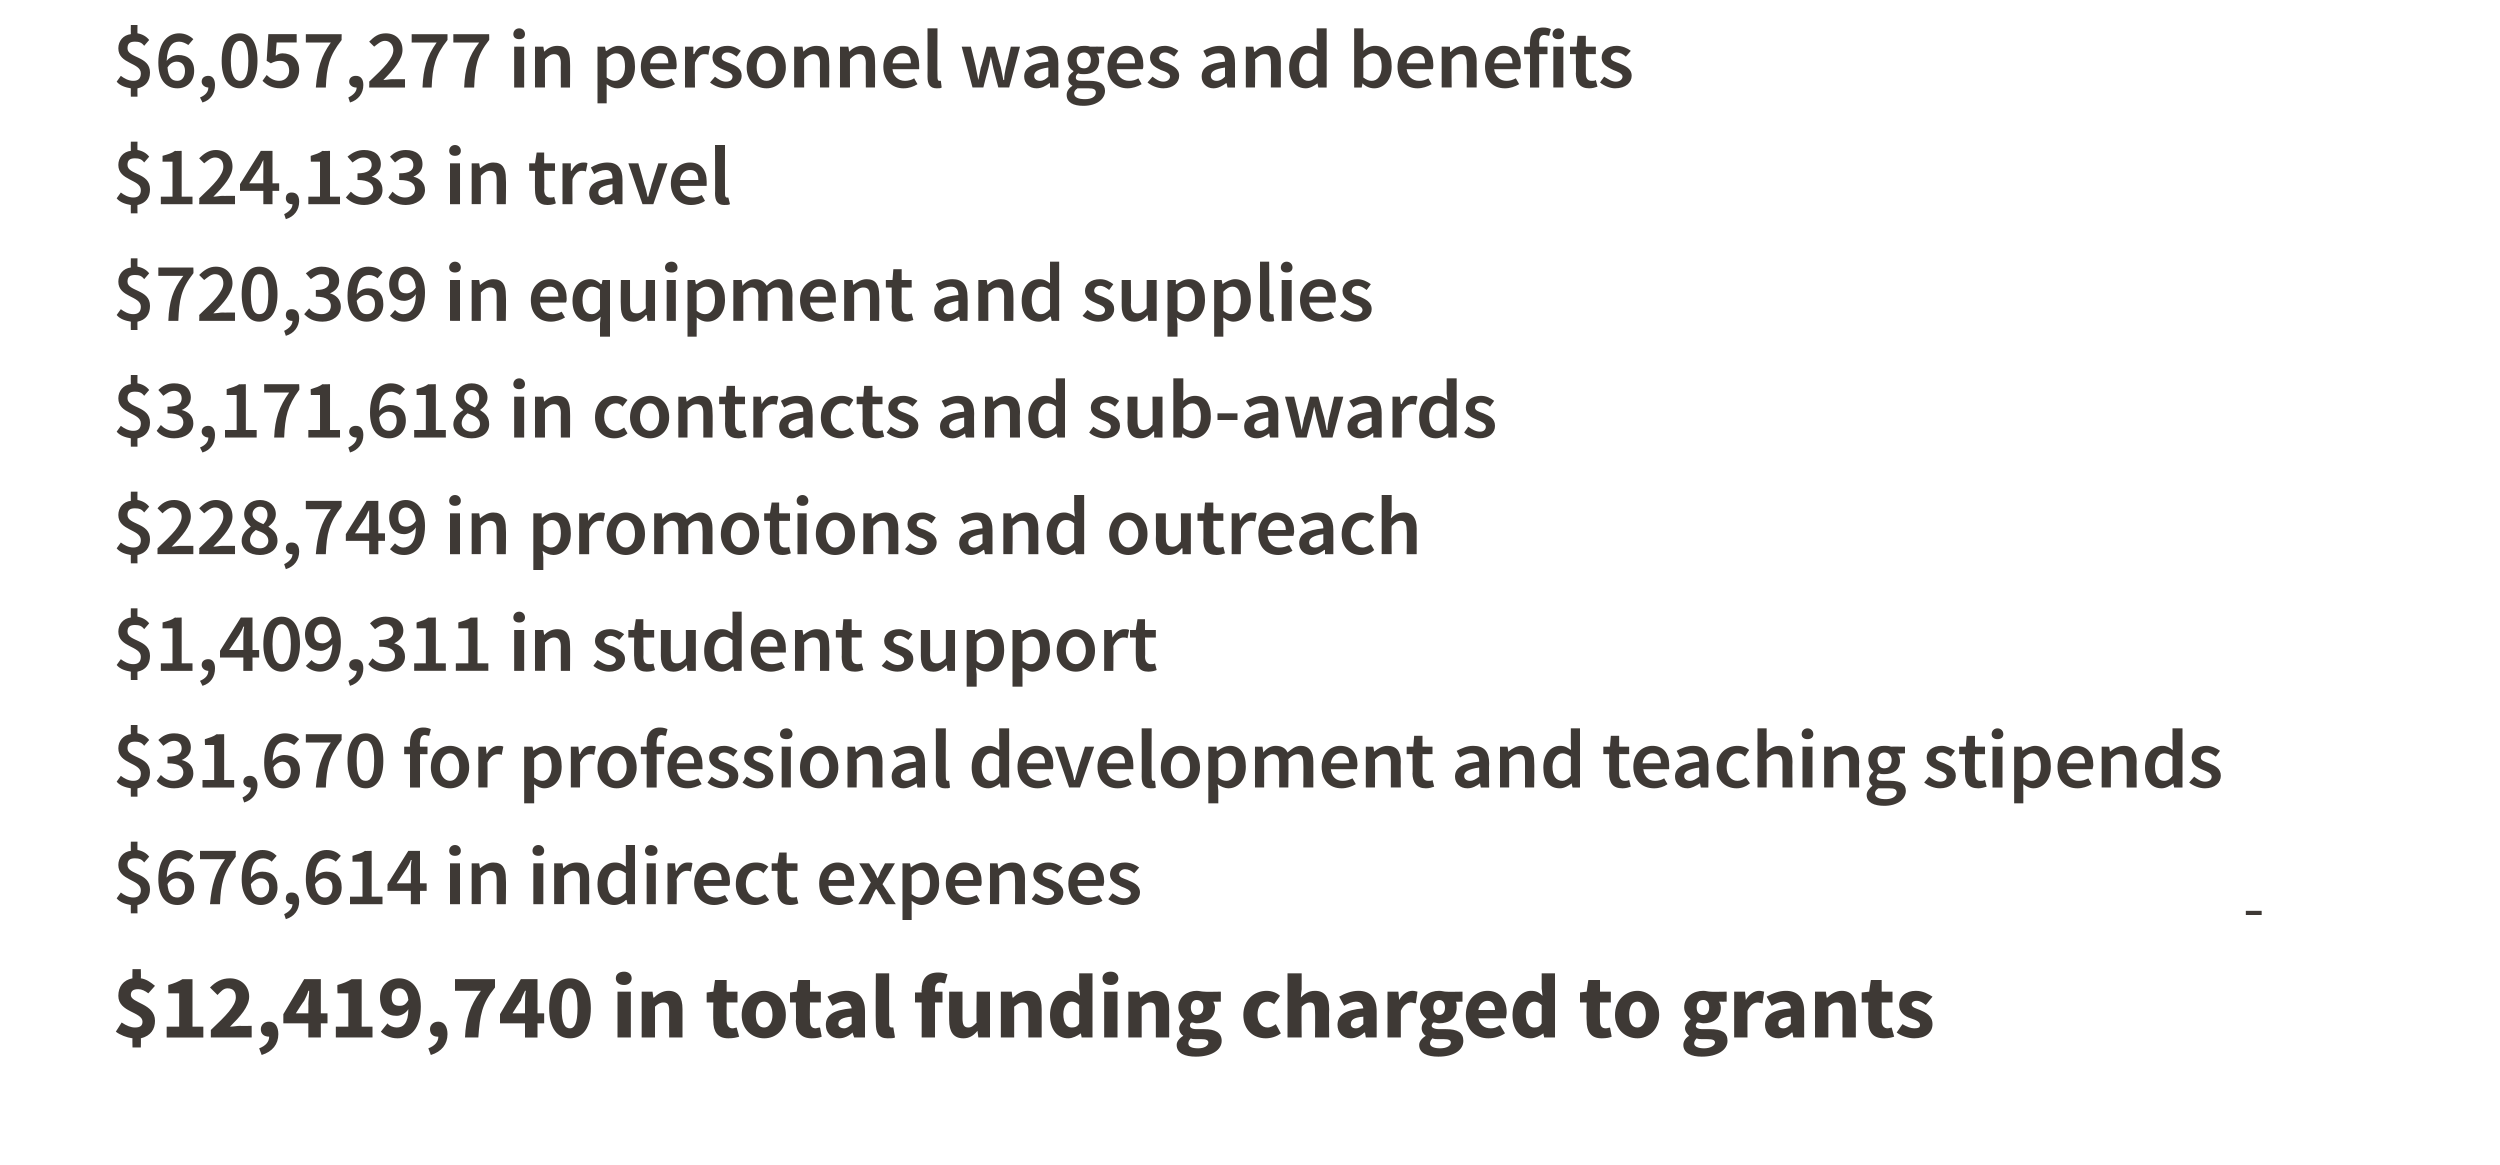
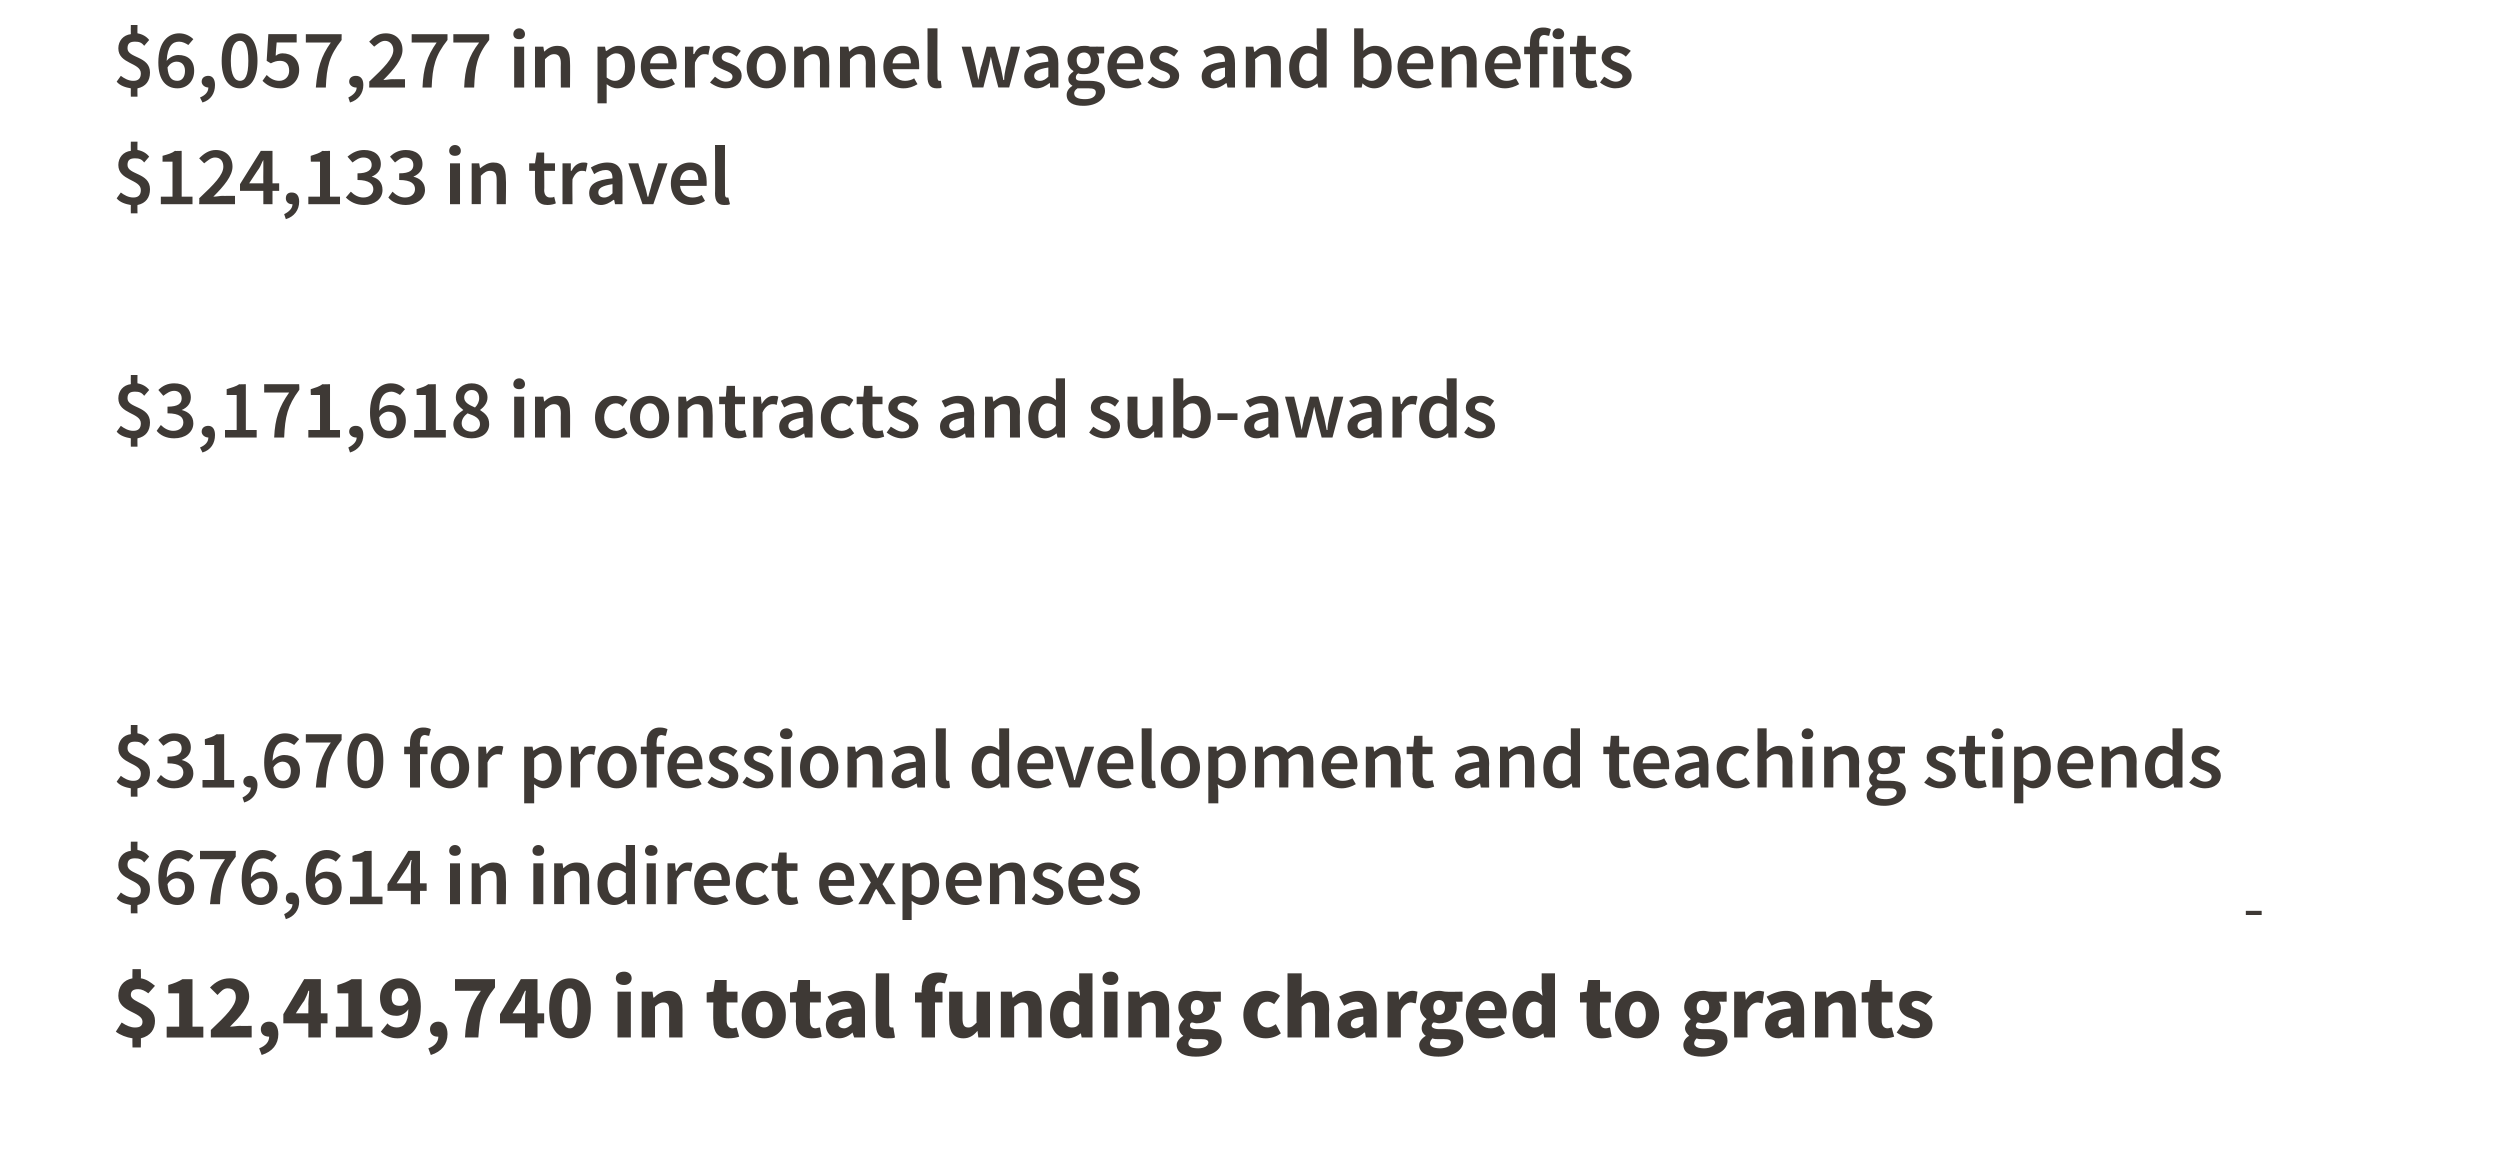
<svg xmlns="http://www.w3.org/2000/svg" version="1.1" width="300px" height="139.8px" viewBox="0 -3 300 139.8" style="top:-3px">
  <desc>$6,057,277 in personnel wages and benefits $124,133 in travel $720,369 in equipment and supplies $3,171,618 in contra...</desc>
  <defs />
  <g class="svg-textframe-underlines">
    <rect class="svg-underline" x="269.5" y="106.3" width="1.9" height="0.5" style="fill:#3e3935;" />
  </g>
  <g id="Polygon22208">
    <path d="m17.8 116.2c-.4-.3-.8-.5-1.2-.5c-.6 0-.9.2-.9.7c0 1 2.9 1 2.9 3.1c0 1-.5 1.8-1.7 2.1c.03-.03 0 1.1 0 1.1h-1s-.03-1.09 0-1.1c-.7-.1-1.5-.4-2-.8l.7-1.1c.6.4 1.1.6 1.6.6c.6 0 .9-.2.9-.7c0-1.2-2.9-1.1-2.9-3.1c0-1.1.6-1.9 1.7-2.1c-.03.04 0-1.1 0-1.1h1s.03 1.12 0 1.1c.7.1 1.2.5 1.7.9l-.8.9zm2.2 4h1.5v-4h-1.3s-.02-1.05 0-1c.7-.2 1.2-.4 1.7-.7c.02.02 1.2 0 1.2 0v5.7h1.3v1.3H20v-1.3zm5.3.4c1.8-1.7 3-2.9 3-3.9c0-.7-.3-1.1-1-1.1c-.5 0-.8.4-1.2.8l-.9-.9c.7-.7 1.4-1.1 2.4-1.1c1.3 0 2.3.9 2.3 2.2c0 1.2-1.1 2.4-2.3 3.6c.4 0 .9-.1 1.2-.1c.01.04 1.4 0 1.4 0v1.4h-4.9v-.9zm5.8 2.2c.8-.3 1.2-.8 1.2-1.4c-.6 0-1-.3-1-.9c0-.5.4-.9 1-.9c.7 0 1.1.6 1.1 1.5c0 1.2-.7 2.1-2 2.5l-.3-.8zm5.9-4.2s.02-1.14 0-1.1c0-.5.1-1.2.1-1.6h-.1c-.1.4-.3.8-.5 1.2c-.03-.02-1 1.5-1 1.5h1.5zm2.3 1.2h-.8v1.7H37v-1.7h-3v-1.1l2.5-4.2h2v4.1h.8v1.2zm1 .4h1.5v-4h-1.3s-.04-1.05 0-1c.7-.2 1.2-.4 1.7-.7c0 .02 1.2 0 1.2 0v5.7h1.3v1.3h-4.4v-1.3zM49 117c-.1-1.1-.6-1.4-1.1-1.4c-.5 0-.9.3-.9 1.1c0 .8.4 1 1 1c.3 0 .7-.1 1-.7zm-2.5 2.8c.2.3.7.5 1.1.5c.8 0 1.4-.5 1.4-2.2c-.3.5-.9.8-1.4.8c-1.2 0-2-.7-2-2.2c0-1.4 1-2.3 2.3-2.3c1.3 0 2.6 1 2.6 3.4c0 2.7-1.3 3.8-2.8 3.8c-.9 0-1.6-.4-2-.8l.8-1zm4.9 3c.8-.3 1.2-.8 1.2-1.4h-.1c-.5 0-.9-.3-.9-.9c0-.5.4-.9 1-.9c.7 0 1.1.6 1.1 1.5c0 1.2-.7 2.1-2 2.5l-.3-.8zm6.3-6.9c-.01-.02-3.1 0-3.1 0v-1.4h4.8v1c-1.6 2-1.8 3.3-2 6h-1.6c.1-2.3.6-3.8 1.9-5.6zm5.3 2.7v-1.1c0-.5 0-1.2.1-1.6h-.1c-.2.4-.4.8-.5 1.2c-.05-.02-1 1.5-1 1.5h1.5zm2.3 1.2h-.8v1.7H63v-1.7h-3v-1.1l2.5-4.2h2v4.1h.8v1.2zm.6-1.8c0-2.4 1-3.6 2.5-3.6c1.5 0 2.5 1.2 2.5 3.6c0 2.4-1 3.6-2.5 3.6c-1.5 0-2.5-1.2-2.5-3.6zm3.4 0c0-1.9-.4-2.4-.9-2.4c-.6 0-1 .5-1 2.4c0 1.9.4 2.4 1 2.4c.5 0 .9-.5.9-2.4zm4.6-3.6c0-.5.4-.8 1-.8c.5 0 .9.3.9.8c0 .5-.4.8-.9.8c-.6 0-1-.3-1-.8zm.2 1.6h1.6v5.5h-1.6V116zm2.9 0h1.3l.1.7s.05.04.1 0c.4-.4 1-.8 1.7-.8c1.2 0 1.7.8 1.7 2.2v3.4h-1.6s-.02-3.18 0-3.2c0-.8-.2-1-.7-1c-.4 0-.7.2-1 .5v3.7H77V116zm8.6 1.3h-.8v-1.2l.8-.1l.2-1.4h1.4v1.4h1.3v1.3h-1.3s-.02 2.2 0 2.2c0 .6.3.9.7.9c.2 0 .4-.1.5-.1l.3 1.1c-.3.1-.7.2-1.3.2c-1.3 0-1.8-.8-1.8-2.1c-.04.02 0-2.2 0-2.2zm6.1-1.4c1.4 0 2.6 1.1 2.6 2.9c0 1.8-1.2 2.8-2.6 2.8c-1.4 0-2.7-1-2.7-2.8c0-1.8 1.3-2.9 2.7-2.9zm0 4.4c.6 0 1-.6 1-1.5c0-1-.4-1.6-1-1.6c-.7 0-1 .6-1 1.6c0 .9.3 1.5 1 1.5zm3.8-3h-.7v-1.2l.8-.1l.2-1.4h1.4v1.4h1.3v1.3h-1.3s-.04 2.2 0 2.2c0 .6.2.9.7.9c.1 0 .3-.1.5-.1l.2 1.1c-.2.1-.6.2-1.2.2c-1.3 0-1.9-.8-1.9-2.1c.05.02 0-2.2 0-2.2zm6.7.7c-.1-.5-.3-.8-.9-.8c-.5 0-.9.2-1.4.5l-.6-1.1c.7-.4 1.5-.7 2.3-.7c1.4 0 2.2.8 2.2 2.5v3.1h-1.3l-.2-.6s.01.04 0 0c-.4.4-1 .7-1.6.7c-1 0-1.6-.7-1.6-1.6c0-1.2.9-1.8 3.1-2zm-.9 2.4c.3 0 .6-.2.9-.5v-.9c-1.2.1-1.6.4-1.6.9c0 .3.3.5.7.5zm3.8-6.6h1.6s-.02 6.07 0 6.1c0 .3.1.4.3.4h.2l.2 1.2c-.2.1-.5.1-.9.1c-1.1 0-1.4-.7-1.4-1.8c-.04.01 0-6 0-6zm8.3 1.2c-.2 0-.4-.1-.6-.1c-.4 0-.6.3-.6.8c-.03.01 0 .3 0 .3h.9v1.3h-.9v4.2h-1.6v-4.2h-.8v-1.2h.8s-.05-.34 0-.3c0-1.2.5-2.1 2-2.1c.4 0 .8.1 1.1.2l-.3 1.1zm.5 1h1.6v3.2c0 .8.2 1.1.7 1.1c.4 0 .6-.2 1-.6c-.05-.05 0-3.7 0-3.7h1.6v5.5h-1.4l-.1-.8s0 .04 0 0c-.5.6-1 .9-1.7.9c-1.2 0-1.7-.8-1.7-2.2c-.01.03 0-3.4 0-3.4zm6.2 0h1.3l.1.7s.06.04.1 0c.4-.4 1-.8 1.7-.8c1.2 0 1.7.8 1.7 2.2c.01.01 0 3.4 0 3.4h-1.6v-3.2c0-.8-.2-1-.7-1c-.4 0-.6.2-1 .5c.01.01 0 3.7 0 3.7h-1.6V116zm8.2-.1c.6 0 .9.2 1.3.6l-.1-.9v-1.8h1.6v7.7h-1.3l-.1-.5s-.03-.04 0 0c-.4.3-1 .6-1.5.6c-1.3 0-2.2-1-2.2-2.8c0-1.8 1.1-2.9 2.3-2.9zm.3 4.4c.4 0 .7-.1.9-.5v-2.2c-.3-.3-.6-.4-.9-.4c-.5 0-1 .5-1 1.5c0 1.1.4 1.6 1 1.6zm3.7-5.9c0-.5.4-.8 1-.8c.5 0 .9.3.9.8c0 .5-.4.8-.9.8c-.6 0-1-.3-1-.8zm.2 1.6h1.6v5.5h-1.6V116zm2.9 0h1.3l.1.7s.06.04.1 0c.4-.4 1-.8 1.7-.8c1.2 0 1.7.8 1.7 2.2c.01.01 0 3.4 0 3.4h-1.6v-3.2c0-.8-.2-1-.7-1c-.4 0-.6.2-1 .5c.01.01 0 3.7 0 3.7h-1.6V116zm8.4 6.8c.7 0 1.2-.3 1.2-.7c0-.3-.3-.4-.8-.4h-.6c-.3 0-.6 0-.7-.1c-.2.2-.3.4-.3.6c0 .4.4.6 1.2.6zm-1.8-1.5c-.3-.2-.5-.5-.5-.9c0-.4.3-.8.6-1.1c-.4-.3-.7-.8-.7-1.4c0-1.3 1.1-2 2.2-2c.3 0 .6.1.9.1c-.01.04 2 0 2 0v1.2s-.89.02-.9 0c.1.2.2.4.2.7c0 1.3-1 1.9-2.2 1.9c-.2 0-.4-.1-.6-.1c-.2.1-.2.2-.2.4c0 .2.2.4.8.4h.9c1.3 0 2.1.4 2.1 1.4c0 1.1-1.2 1.9-3.1 1.9c-1.3 0-2.3-.4-2.3-1.4c0-.4.3-.8.8-1.1zm2.4-3.4c0-.6-.3-.9-.8-.9c-.4 0-.7.3-.7.9c0 .6.3.9.7.9c.5 0 .8-.3.8-.9zm7.6-2c.7 0 1.3.3 1.6.6l-.7 1c-.3-.2-.5-.3-.8-.3c-.8 0-1.2.6-1.2 1.6c0 .9.5 1.5 1.2 1.5c.4 0 .7-.2 1-.4l.6 1.1c-.5.4-1.2.6-1.8.6c-1.5 0-2.7-1-2.7-2.8c0-1.8 1.3-2.9 2.8-2.9zm2.5-2.1h1.7v1.9s-.12.96-.1 1c.4-.4.9-.8 1.7-.8c1.2 0 1.7.8 1.7 2.2c-.04.01 0 3.4 0 3.4h-1.7s.04-3.18 0-3.2c0-.8-.2-1-.6-1c-.4 0-.7.2-1 .5c-.04.01 0 3.7 0 3.7h-1.7v-7.7zm9.1 4.2c-.1-.5-.3-.8-.9-.8c-.4 0-.9.2-1.4.5l-.6-1.1c.7-.4 1.5-.7 2.3-.7c1.4 0 2.2.8 2.2 2.5v3.1h-1.3l-.1-.6s-.07.04-.1 0c-.4.4-1 .7-1.6.7c-1 0-1.6-.7-1.6-1.6c0-1.2.9-1.8 3.1-2zm-.9 2.4c.4 0 .6-.2.9-.5v-.9c-1.2.1-1.5.4-1.5.9c0 .3.2.5.6.5zm3.8-4.4h1.3l.1 1s.05 0 0 0c.4-.7 1-1.1 1.6-1.1c.3 0 .5.1.6.1l-.2 1.4c-.2 0-.4-.1-.6-.1c-.4 0-.9.3-1.2 1v3.2h-1.6V116zm6.3 6.8c.8 0 1.3-.3 1.3-.7c0-.3-.3-.4-.8-.4h-.6c-.4 0-.6 0-.8-.1c-.2.2-.3.4-.3.6c0 .4.5.6 1.2.6zm-1.7-1.5c-.3-.2-.5-.5-.5-.9c0-.4.2-.8.6-1.1c-.4-.3-.8-.8-.8-1.4c0-1.3 1.1-2 2.3-2c.3 0 .6.1.8.1c.05.04 2 0 2 0v1.2s-.83.02-.8 0c.1.2.1.4.1.7c0 1.3-.9 1.9-2.1 1.9c-.2 0-.4-.1-.7-.1c-.1.1-.2.2-.2.4c0 .2.3.4.9.4h.8c1.4 0 2.1.4 2.1 1.4c0 1.1-1.1 1.9-3 1.9c-1.3 0-2.3-.4-2.3-1.4c0-.4.3-.8.8-1.1zm2.3-3.4c0-.6-.3-.9-.7-.9c-.4 0-.7.3-.7.9c0 .6.3.9.7.9c.4 0 .7-.3.7-.9zm5.1-2c1.5 0 2.3 1.1 2.3 2.6c0 .3-.1.6-.1.7h-3.3c.2.8.7 1.2 1.5 1.2c.4 0 .7-.1 1.1-.4l.6 1c-.6.4-1.3.6-2 .6c-1.5 0-2.7-1-2.7-2.8c0-1.8 1.2-2.9 2.6-2.9zm.9 2.3c0-.6-.3-1.1-.9-1.1c-.5 0-1 .4-1.1 1.1h2zm4.3-2.3c.7 0 1 .2 1.4.6l-.1-.9v-1.8h1.6v7.7h-1.3l-.1-.5s-.04-.04 0 0c-.4.3-1 .6-1.5.6c-1.3 0-2.2-1-2.2-2.8c0-1.8 1.1-2.9 2.2-2.9zm.4 4.4c.4 0 .7-.1.9-.5v-2.2c-.3-.3-.6-.4-.9-.4c-.5 0-1 .5-1 1.5c0 1.1.4 1.6 1 1.6zm6.3-3h-.8v-1.2l.8-.1l.2-1.4h1.4v1.4h1.3v1.3H192s-.03 2.2 0 2.2c0 .6.2.9.7.9c.2 0 .4-.1.5-.1l.2 1.1c-.2.1-.6.2-1.2.2c-1.3 0-1.8-.8-1.8-2.1c-.04.02 0-2.2 0-2.2zm6.1-1.4c1.3 0 2.6 1.1 2.6 2.9c0 1.8-1.3 2.8-2.6 2.8c-1.4 0-2.7-1-2.7-2.8c0-1.8 1.3-2.9 2.7-2.9zm0 4.4c.6 0 1-.6 1-1.5c0-1-.4-1.6-1-1.6c-.7 0-1 .6-1 1.6c0 .9.3 1.5 1 1.5zm8 2.5c.7 0 1.3-.3 1.3-.7c0-.3-.3-.4-.9-.4h-.5c-.4 0-.6 0-.8-.1c-.2.2-.3.4-.3.6c0 .4.5.6 1.2.6zm-1.8-1.5c-.2-.2-.5-.5-.5-.9c0-.4.3-.8.7-1.1c-.4-.3-.8-.8-.8-1.4c0-1.3 1.1-2 2.3-2c.3 0 .6.1.8.1c.02.04 2 0 2 0v1.2s-.86.02-.9 0c.1.2.2.4.2.7c0 1.3-.9 1.9-2.1 1.9c-.2 0-.4-.1-.7-.1c-.1.1-.2.2-.2.4c0 .2.2.4.8.4h.9c1.4 0 2.1.4 2.1 1.4c0 1.1-1.2 1.9-3.1 1.9c-1.2 0-2.2-.4-2.2-1.4c0-.4.2-.8.7-1.1zm2.4-3.4c0-.6-.3-.9-.7-.9c-.5 0-.8.3-.8.9c0 .6.3.9.8.9c.4 0 .7-.3.7-.9zm3-1.9h1.3l.1 1s.04 0 0 0c.4-.7 1-1.1 1.6-1.1c.3 0 .5.1.6.1l-.2 1.4c-.2 0-.4-.1-.6-.1c-.4 0-.9.3-1.2 1c-.02.03 0 3.2 0 3.2h-1.6V116zm6.8 2c0-.5-.3-.8-.9-.8c-.4 0-.9.2-1.4.5l-.6-1.1c.7-.4 1.5-.7 2.3-.7c1.4 0 2.2.8 2.2 2.5v3.1h-1.3l-.1-.6s-.07.04-.1 0c-.4.4-1 .7-1.6.7c-1 0-1.6-.7-1.6-1.6c0-1.2.9-1.8 3.1-2zm-.9 2.4c.4 0 .6-.2.9-.5v-.9c-1.2.1-1.5.4-1.5.9c0 .3.2.5.6.5zm3.8-4.4h1.3l.1.7s.05.04.1 0c.4-.4 1-.8 1.7-.8c1.2 0 1.7.8 1.7 2.2v3.4h-1.6s-.02-3.18 0-3.2c0-.8-.2-1-.7-1c-.4 0-.7.2-1 .5v3.7h-1.6V116zm6.4 1.3h-.8v-1.2l.9-.1l.2-1.4h1.3v1.4h1.3v1.3h-1.3v2.2c0 .6.3.9.7.9c.2 0 .4-.1.5-.1l.3 1.1c-.3.1-.7.2-1.2.2c-1.4 0-1.9-.8-1.9-2.1c-.02.02 0-2.2 0-2.2zm4.1 2.6c.5.3 1 .5 1.4.5c.5 0 .7-.1.7-.4c0-.4-.5-.6-1.1-.8c-.7-.2-1.4-.7-1.4-1.6c0-1 .8-1.7 2-1.7c.9 0 1.5.4 2 .7l-.8 1c-.4-.3-.7-.5-1.1-.5c-.4 0-.6.2-.6.4c0 .4.5.5 1 .7c.7.3 1.5.7 1.5 1.7c0 1-.8 1.7-2.2 1.7c-.7 0-1.6-.3-2.1-.7l.7-1z" stroke="none" fill="#3e3935" />
  </g>
  <g id="Polygon22207">
    <path d="m17.3 100.5c-.3-.4-.6-.5-1.1-.5c-.6 0-.9.2-.9.8c0 1.2 2.7.9 2.7 2.9c0 1-.5 1.7-1.5 1.9c-.02-.03 0 1 0 1h-.8s-.02-1 0-1c-.6-.1-1.3-.3-1.7-.8l.5-.7c.4.3.9.6 1.5.6c.6 0 .9-.3.9-.9c0-1.3-2.7-1.1-2.7-3c0-.9.6-1.6 1.5-1.7c-.02-.04 0-1.1 0-1.1h.8s-.02 1.04 0 1c.6.1 1.1.4 1.4.8l-.6.7zm4.9 3c0-.7-.4-1.1-1-1.1c-.4 0-.8.2-1.1.7c.1 1.2.5 1.6 1.2 1.6c.5 0 .9-.4.9-1.2zm.4-3.1c-.3-.2-.7-.4-1.1-.4c-.8 0-1.4.5-1.5 2.3c.4-.5 1-.7 1.4-.7c1.1 0 1.9.6 1.9 1.9c0 1.3-.9 2.1-2 2.1c-1.3 0-2.3-.9-2.3-3.1c0-2.5 1.2-3.5 2.5-3.5c.7 0 1.3.3 1.7.7l-.6.7zm4.4-.3h-3v-1h4.3s-.03.74 0 .7c-1.5 1.9-1.8 3.2-1.9 5.7h-1.2c.2-2.3.6-3.7 1.8-5.4zm5.3 3.4c0-.7-.4-1.1-1-1.1c-.4 0-.8.2-1.2.7c.1 1.2.6 1.6 1.2 1.6c.5 0 1-.4 1-1.2zm.3-3.1c-.2-.2-.6-.4-1-.4c-.8 0-1.5.5-1.5 2.3c.4-.5.9-.7 1.4-.7c1.1 0 1.8.6 1.8 1.9c0 1.3-.9 2.1-2 2.1c-1.2 0-2.3-.9-2.3-3.1c0-2.5 1.2-3.5 2.5-3.5c.8 0 1.3.3 1.7.7l-.6.7zm1.5 6.3c.6-.3 1-.7 1-1.2h-.1c-.4 0-.7-.3-.7-.7c0-.5.3-.7.7-.7c.6 0 .9.4.9 1.1c0 1-.6 1.8-1.6 2.1l-.2-.6zm5.8-3.2c0-.7-.3-1.1-1-1.1c-.3 0-.7.2-1.1.7c.1 1.2.6 1.6 1.2 1.6c.5 0 .9-.4.9-1.2zm.4-3.1c-.2-.2-.6-.4-1-.4c-.8 0-1.5.5-1.5 2.3c.3-.5.9-.7 1.4-.7c1.1 0 1.8.6 1.8 1.9c0 1.3-.9 2.1-2 2.1c-1.2 0-2.3-.9-2.3-3.1c0-2.5 1.2-3.5 2.5-3.5c.8 0 1.3.3 1.7.7l-.6.7zm1.7 4.2h1.5v-4.2h-1.2v-.7c.6-.2 1.1-.3 1.5-.6c-.04.04.8 0 .8 0v5.5h1.3v.9H42v-.9zm7.3-1.6s.02-1.47 0-1.5c0-.3 0-.9.1-1.3h-.1c-.1.3-.3.7-.5 1l-1.2 1.8h1.7zm1.9.9h-.8v1.6h-1.1v-1.6h-2.8v-.8l2.5-4h1.4v3.9h.8v.9zm2.7-4.8c0-.4.3-.7.7-.7c.4 0 .7.3.7.7c0 .4-.3.6-.7.6c-.4 0-.7-.2-.7-.6zm.1 1.5h1.2v4.9H54v-4.9zm2.6 0h.9l.1.6s.03.05 0 0c.5-.4 1-.7 1.6-.7c1.1 0 1.5.7 1.5 1.9c.05.02 0 3.1 0 3.1h-1.1v-2.9c0-.8-.2-1.1-.8-1.1c-.4 0-.7.2-1.1.6c.01-.03 0 3.4 0 3.4h-1.1v-4.9zm7.3-1.5c0-.4.3-.7.7-.7c.4 0 .7.3.7.7c0 .4-.3.6-.7.6c-.4 0-.7-.2-.7-.6zm.1 1.5h1.2v4.9H64v-4.9zm2.5 0h1l.1.6s0 .05 0 0c.4-.4.9-.7 1.6-.7c1.1 0 1.5.7 1.5 1.9c.02.02 0 3.1 0 3.1h-1.1s-.03-2.93 0-2.9c0-.8-.3-1.1-.8-1.1c-.4 0-.7.2-1.1.6c-.02-.03 0 3.4 0 3.4h-1.2v-4.9zm7.3-.1c.6 0 .9.2 1.3.5v-2.6h1.1v7.1h-.9l-.1-.5s-.06-.03-.1 0c-.3.3-.8.6-1.4.6c-1.2 0-2-.9-2-2.5c0-1.7 1-2.6 2.1-2.6zm.2 4.2c.4 0 .7-.2 1.1-.6v-2.3c-.4-.3-.7-.4-1-.4c-.7 0-1.2.6-1.2 1.6c0 1.1.4 1.7 1.1 1.7zm3.4-5.6c0-.4.3-.7.7-.7c.5 0 .8.3.8.7c0 .4-.3.6-.8.6c-.4 0-.7-.2-.7-.6zm.2 1.5h1.1v4.9h-1.1v-4.9zm2.5 0h.9l.1.9s.06-.04.1 0c.3-.7.8-1 1.3-1c.3 0 .5 0 .6.1l-.2 1c-.2-.1-.3-.1-.5-.1c-.4 0-.9.3-1.2 1c.04 0 0 3 0 3h-1.1v-4.9zm5.5-.1c1.3 0 2 .9 2 2.3c0 .2 0 .4-.1.5h-3.1c.1.9.7 1.4 1.5 1.4c.4 0 .7-.1 1.1-.3l.4.7c-.5.3-1.1.5-1.7.5c-1.3 0-2.4-.9-2.4-2.6c0-1.6 1.1-2.5 2.3-2.5zm1 2.1c0-.8-.3-1.2-1-1.2c-.6 0-1.1.4-1.2 1.2h2.2zm4.1-2.1c.7 0 1.1.2 1.5.5l-.6.8c-.2-.3-.5-.4-.8-.4c-.8 0-1.3.7-1.3 1.7c0 .9.5 1.6 1.3 1.6c.4 0 .7-.2 1-.4l.5.7c-.5.4-1.1.6-1.7.6c-1.3 0-2.3-.9-2.3-2.5c0-1.7 1.1-2.6 2.4-2.6zm2.6 1h-.7v-.9h.7l.2-1.3h.9v1.3h1.3v.9h-1.3s.05 2.34 0 2.3c0 .6.3.9.7.9c.2 0 .4 0 .5-.1l.2.8c-.2.1-.6.2-1 .2c-1.1 0-1.5-.7-1.5-1.8v-2.3zm7.2-1c1.3 0 2 .9 2 2.3v.5h-3.1c.1.9.6 1.4 1.4 1.4c.4 0 .8-.1 1.2-.3l.4.7c-.5.3-1.1.5-1.7.5c-1.4 0-2.4-.9-2.4-2.6c0-1.6 1.1-2.5 2.2-2.5zm1 2.1c0-.8-.3-1.2-1-1.2c-.5 0-1 .4-1.1 1.2h2.1zm3 .3l-1.4-2.3h1.2s.56.92.6.9c.1.3.3.6.4.9c.2-.3.3-.6.4-.9c.03.02.5-.9.5-.9h1.2l-1.5 2.5l1.6 2.4h-1.2s-.64-.97-.6-1c-.2-.3-.4-.6-.5-.8h-.1c-.1.2-.3.5-.4.8l-.5 1H103l1.5-2.6zm4.9 3v1.5h-1.1v-6.8h.9l.1.5s.04.01 0 0c.4-.3 1-.6 1.5-.6c1.2 0 1.9.9 1.9 2.5c0 1.7-1 2.6-2.1 2.6c-.4 0-.8-.2-1.2-.5v.8zm1-1.2c.7 0 1.2-.6 1.2-1.7c0-1-.4-1.6-1.1-1.6c-.4 0-.7.2-1.1.6v2.3c.4.3.7.4 1 .4zm5.3-4.2c1.4 0 2.1.9 2.1 2.3c0 .2 0 .4-.1.5h-3.1c.1.9.7 1.4 1.5 1.4c.4 0 .7-.1 1.1-.3l.4.7c-.5.3-1.1.5-1.7.5c-1.4 0-2.4-.9-2.4-2.6c0-1.6 1.1-2.5 2.2-2.5zm1.1 2.1c0-.8-.4-1.2-1-1.2c-.6 0-1.1.4-1.2 1.2h2.2zm2-2h.9l.1.6s.06.05.1 0c.4-.4.9-.7 1.6-.7c1 0 1.5.7 1.5 1.9c-.02.02 0 3.1 0 3.1h-1.2s.03-2.93 0-2.9c0-.8-.2-1.1-.7-1.1c-.5 0-.8.2-1.2.6c.04-.03 0 3.4 0 3.4h-1.1v-4.9zm5.5 3.6c.5.3.9.6 1.4.6c.5 0 .8-.3.8-.6c0-.4-.6-.6-1.1-.8c-.6-.3-1.4-.6-1.4-1.5c0-.8.7-1.4 1.8-1.4c.7 0 1.3.3 1.7.6l-.6.7c-.3-.3-.7-.5-1-.5c-.5 0-.8.3-.8.6c0 .4.5.5 1.1.7c.6.3 1.4.6 1.4 1.5c0 .8-.7 1.5-1.9 1.5c-.7 0-1.4-.3-1.9-.7l.5-.7zm6.1-3.7c1.4 0 2.1.9 2.1 2.3c0 .2-.1.4-.1.5h-3.1c.1.9.7 1.4 1.4 1.4c.5 0 .8-.1 1.2-.3l.4.7c-.5.3-1.1.5-1.7.5c-1.4 0-2.4-.9-2.4-2.6c0-1.6 1.1-2.5 2.2-2.5zm1.1 2.1c0-.8-.4-1.2-1-1.2c-.6 0-1.1.4-1.2 1.2h2.2zm2 1.6c.5.3.9.6 1.4.6c.5 0 .8-.3.8-.6c0-.4-.6-.6-1.1-.8c-.6-.3-1.4-.6-1.4-1.5c0-.8.7-1.4 1.8-1.4c.7 0 1.3.3 1.7.6l-.6.7c-.3-.3-.7-.5-1.1-.5c-.4 0-.7.3-.7.6c0 .4.5.5 1 .7c.7.3 1.5.6 1.5 1.5c0 .8-.7 1.5-2 1.5c-.6 0-1.3-.3-1.8-.7l.5-.7z" stroke="none" fill="#3e3935" />
  </g>
  <g id="Polygon22206">
    <path d="m17.3 86.5c-.3-.4-.6-.5-1.1-.5c-.6 0-.9.2-.9.8c0 1.2 2.7.9 2.7 2.9c0 1-.5 1.7-1.5 1.9c-.02-.03 0 1 0 1h-.8s-.02-1 0-1c-.6-.1-1.3-.3-1.7-.8l.5-.7c.4.3.9.6 1.5.6c.6 0 .9-.3.9-.9c0-1.3-2.7-1.1-2.7-3c0-.9.6-1.6 1.5-1.7c-.02-.04 0-1.1 0-1.1h.8s-.02 1.04 0 1c.6.1 1.1.4 1.4.8l-.6.7zm2 3.5c.4.4.9.7 1.5.7c.7 0 1.2-.4 1.2-1c0-.6-.4-1.1-1.9-1.1v-.8c1.3 0 1.7-.4 1.7-1c0-.6-.4-.9-.9-.9c-.5 0-.9.3-1.3.6l-.6-.7c.5-.5 1.1-.8 1.9-.8c1.2 0 2 .6 2 1.7c0 .7-.4 1.2-1.1 1.5c.8.2 1.4.7 1.4 1.6c0 1.1-1 1.8-2.3 1.8c-1 0-1.7-.4-2.1-.9l.5-.7zm5 .6h1.4v-4.2h-1.1s-.05-.74 0-.7c.6-.2 1-.3 1.4-.6c.02.04.9 0 .9 0v5.5h1.2v.9h-3.8v-.9zm4.8 2.1c.6-.3 1-.7 1-1.2h-.1c-.4 0-.8-.3-.8-.7c0-.5.4-.7.8-.7c.5 0 .9.4.9 1.1c0 1-.6 1.8-1.6 2.1l-.2-.6zm5.8-3.2c0-.7-.4-1.1-1-1.1c-.3 0-.8.2-1.1.7c.1 1.2.5 1.6 1.2 1.6c.5 0 .9-.4.9-1.2zm.4-3.1c-.3-.2-.7-.4-1.1-.4c-.8 0-1.4.5-1.5 2.3c.4-.5 1-.7 1.4-.7c1.1 0 1.9.6 1.9 1.9c0 1.3-.9 2.1-2 2.1c-1.3 0-2.3-.9-2.3-3.1c0-2.5 1.2-3.5 2.5-3.5c.8 0 1.3.3 1.7.7l-.6.7zm4.4-.3h-3v-1h4.3s-.02.74 0 .7c-1.5 1.9-1.8 3.2-1.9 5.7h-1.2c.2-2.3.6-3.7 1.8-5.4zm2 2.2c0-2.2.8-3.3 2.2-3.3c1.3 0 2.1 1.1 2.1 3.3c0 2.1-.8 3.3-2.1 3.3c-1.4 0-2.2-1.2-2.2-3.3zm3.2 0c0-1.8-.4-2.4-1-2.4c-.7 0-1.1.6-1.1 2.4c0 1.8.4 2.4 1.1 2.4c.6 0 1-.6 1-2.4zm6.6-3c-.2 0-.4-.1-.5-.1c-.4 0-.6.3-.6.9c-.04-.04 0 .5 0 .5h.9v.9h-.9v4h-1.2v-4h-.7v-.9h.7v-.5c0-1 .5-1.8 1.6-1.8c.4 0 .7.1.9.2l-.2.8zm2.5 1.2c1.2 0 2.3.9 2.3 2.6c0 1.6-1.1 2.5-2.3 2.5c-1.2 0-2.3-.9-2.3-2.5c0-1.7 1.1-2.6 2.3-2.6zm0 4.2c.7 0 1.1-.7 1.1-1.6c0-1-.4-1.7-1.1-1.7c-.7 0-1.2.7-1.2 1.7c0 .9.5 1.6 1.2 1.6zm3.4-4.1h.9l.1.9s.04-.04 0 0c.4-.7.9-1 1.4-1c.3 0 .4 0 .6.1l-.2 1c-.2-.1-.3-.1-.5-.1c-.4 0-.9.3-1.2 1c.02 0 0 3 0 3h-1.1v-4.9zm6.7 5.3v1.5h-1.2v-6.8h1l.1.5s.02.01 0 0c.4-.3 1-.6 1.5-.6c1.2 0 1.9.9 1.9 2.5c0 1.7-1 2.6-2.1 2.6c-.4 0-.8-.2-1.2-.5c-.03-.02 0 .8 0 .8zm1-1.2c.6 0 1.1-.6 1.1-1.7c0-1-.3-1.6-1-1.6c-.4 0-.7.2-1.1.6v2.3c.4.3.7.4 1 .4zm3.4-4.1h.9l.1.9s.06-.04.1 0c.3-.7.8-1 1.3-1c.3 0 .5 0 .6.1l-.2 1c-.2-.1-.3-.1-.5-.1c-.4 0-.9.3-1.2 1c.04 0 0 3 0 3h-1.1v-4.9zm5.5-.1c1.3 0 2.4.9 2.4 2.6c0 1.6-1.1 2.5-2.4 2.5c-1.2 0-2.3-.9-2.3-2.5c0-1.7 1.1-2.6 2.3-2.6zm0 4.2c.7 0 1.2-.7 1.2-1.6c0-1-.5-1.7-1.2-1.7c-.7 0-1.1.7-1.1 1.7c0 .9.4 1.6 1.1 1.6zm5.9-5.4c-.2 0-.4-.1-.5-.1c-.4 0-.6.3-.6.9c-.04-.04 0 .5 0 .5h.9v.9h-.9v4h-1.2v-4h-.7v-.9h.7v-.5c0-1 .5-1.8 1.6-1.8c.4 0 .7.1.9.2l-.2.8zm2.4 1.2c1.3 0 2 .9 2 2.3v.5h-3.1c.1.9.6 1.4 1.4 1.4c.4 0 .8-.1 1.2-.3l.4.7c-.5.3-1.1.5-1.7.5c-1.4 0-2.4-.9-2.4-2.6c0-1.6 1.1-2.5 2.2-2.5zm1 2.1c0-.8-.3-1.2-1-1.2c-.5 0-1 .4-1.1 1.2h2.1zm2.1 1.6c.4.3.9.6 1.4.6c.5 0 .7-.3.7-.6c0-.4-.5-.6-1-.8c-.7-.3-1.4-.6-1.4-1.5c0-.8.7-1.4 1.8-1.4c.7 0 1.2.3 1.6.6l-.5.7c-.3-.3-.7-.5-1.1-.5c-.5 0-.7.3-.7.6c0 .4.5.5 1 .7c.7.3 1.4.6 1.4 1.5c0 .8-.6 1.5-1.9 1.5c-.6 0-1.4-.3-1.8-.7l.5-.7zm4.2 0c.5.3.9.6 1.4.6c.5 0 .8-.3.8-.6c0-.4-.6-.6-1.1-.8c-.6-.3-1.4-.6-1.4-1.5c0-.8.7-1.4 1.8-1.4c.7 0 1.2.3 1.6.6l-.5.7c-.3-.3-.7-.5-1.1-.5c-.5 0-.7.3-.7.6c0 .4.5.5 1 .7c.7.3 1.4.6 1.4 1.5c0 .8-.6 1.5-1.9 1.5c-.6 0-1.3-.3-1.8-.7l.5-.7zm4-5.1c0-.4.3-.7.8-.7c.4 0 .7.3.7.7c0 .4-.3.6-.7.6c-.5 0-.8-.2-.8-.6zm.2 1.5h1.1v4.9h-1.1v-4.9zm4.5-.1c1.2 0 2.3.9 2.3 2.6c0 1.6-1.1 2.5-2.3 2.5c-1.2 0-2.3-.9-2.3-2.5c0-1.7 1.1-2.6 2.3-2.6zm0 4.2c.7 0 1.2-.7 1.2-1.6c0-1-.5-1.7-1.2-1.7c-.7 0-1.1.7-1.1 1.7c0 .9.4 1.6 1.1 1.6zm3.4-4.1h.9l.1.6s.06.05.1 0c.4-.4.9-.7 1.6-.7c1 0 1.5.7 1.5 1.9c-.02.02 0 3.1 0 3.1h-1.2s.03-2.93 0-2.9c0-.8-.2-1.1-.7-1.1c-.5 0-.8.2-1.2.6c.04-.03 0 3.4 0 3.4h-1.1v-4.9zm8.2 1.8c0-.6-.3-1-.9-1c-.5 0-1 .2-1.4.5l-.4-.8c.5-.3 1.2-.6 2-.6c1.2 0 1.8.7 1.8 2.1c.02-.01 0 2.9 0 2.9h-.9l-.1-.5s-.04-.04 0 0c-.5.3-1 .6-1.6.6c-.8 0-1.4-.6-1.4-1.4c0-1.1.9-1.6 2.9-1.8zm-1.1 2.3c.4 0 .7-.2 1.1-.5v-1.1c-1.4.2-1.8.5-1.8 1c0 .4.3.6.7.6zm3.5-6.3h1.2s-.03 5.9 0 5.9c0 .3.1.4.2.4h.2l.1.8c-.1.1-.3.1-.6.1c-.8 0-1.1-.5-1.1-1.4c.02.04 0-5.8 0-5.8zm6.4 2.1c.5 0 .9.2 1.2.5c.05.01 0-.8 0-.8v-1.8h1.2v7.1h-1l-.1-.5s-.01-.03 0 0c-.4.3-.9.6-1.4.6c-1.2 0-2-.9-2-2.5c0-1.7 1-2.6 2.1-2.6zm.2 4.2c.4 0 .7-.2 1-.6v-2.3c-.3-.3-.7-.4-1-.4c-.6 0-1.1.6-1.1 1.6c0 1.1.4 1.7 1.1 1.7zm5.5-4.2c1.3 0 2 .9 2 2.3c0 .2 0 .4-.1.5h-3.1c.1.9.7 1.4 1.5 1.4c.4 0 .7-.1 1.1-.3l.4.7c-.5.3-1.1.5-1.7.5c-1.3 0-2.4-.9-2.4-2.6c0-1.6 1.1-2.5 2.3-2.5zm1 2.1c0-.8-.3-1.2-1-1.2c-.6 0-1.1.4-1.2 1.2h2.2zm1.2-2h1.1s.83 2.54.8 2.5c.2.5.3 1 .4 1.5h.1c.1-.5.3-1 .4-1.5c0 .04.8-2.5.8-2.5h1.1l-1.7 4.9h-1.3l-1.7-4.9zm7.4-.1c1.3 0 2 .9 2 2.3v.5h-3.2c.1.9.7 1.4 1.5 1.4c.4 0 .8-.1 1.1-.3l.4.7c-.5.3-1 .5-1.7.5c-1.3 0-2.4-.9-2.4-2.6c0-1.6 1.1-2.5 2.3-2.5zm1 2.1c0-.8-.3-1.2-1-1.2c-.6 0-1.1.4-1.2 1.2h2.2zm2-4.2h1.2s-.03 5.9 0 5.9c0 .3.1.4.2.4h.2l.1.8c-.1.1-.3.1-.6.1c-.8 0-1.1-.5-1.1-1.4c.02.04 0-5.8 0-5.8zm4.6 2.1c1.3 0 2.4.9 2.4 2.6c0 1.6-1.1 2.5-2.4 2.5c-1.2 0-2.3-.9-2.3-2.5c0-1.7 1.1-2.6 2.3-2.6zm0 4.2c.8 0 1.2-.7 1.2-1.6c0-1-.4-1.7-1.2-1.7c-.7 0-1.1.7-1.1 1.7c0 .9.4 1.6 1.1 1.6zm4.6 1.2v1.5H145v-6.8h1v.5h.1c.4-.3.9-.6 1.5-.6c1.2 0 1.9.9 1.9 2.5c0 1.7-1 2.6-2.1 2.6c-.4 0-.9-.2-1.3-.5c.04-.02.1.8.1.8zm1-1.2c.6 0 1.1-.6 1.1-1.7c0-1-.3-1.6-1.1-1.6c-.3 0-.7.2-1 .6v2.3c.3.3.7.4 1 .4zm3.4-4.1h.9l.1.7s.03-.04 0 0c.4-.5.9-.8 1.5-.8c.7 0 1.2.3 1.4.8c.5-.4.9-.8 1.6-.8c1 0 1.5.7 1.5 1.9v3.1h-1.2s.03-2.93 0-2.9c0-.8-.2-1.1-.7-1.1c-.3 0-.7.2-1.1.6c.05-.03 0 3.4 0 3.4h-1.1v-2.9c0-.8-.2-1.1-.8-1.1c-.3 0-.6.2-1 .6c.01-.03 0 3.4 0 3.4h-1.1v-4.9zm10.2-.1c1.4 0 2.1.9 2.1 2.3c0 .2-.1.4-.1.5h-3.1c.1.9.6 1.4 1.4 1.4c.5 0 .8-.1 1.2-.3l.4.7c-.5.3-1.1.5-1.7.5c-1.4 0-2.4-.9-2.4-2.6c0-1.6 1.1-2.5 2.2-2.5zm1.1 2.1c0-.8-.4-1.2-1-1.2c-.6 0-1.1.4-1.2 1.2h2.2zm2-2h.9l.1.6s.04.05 0 0c.5-.4 1-.7 1.6-.7c1.1 0 1.6.7 1.6 1.9c-.04.02 0 3.1 0 3.1h-1.2v-2.9c0-.8-.2-1.1-.8-1.1c-.4 0-.7.2-1.1.6c.02-.03 0 3.4 0 3.4h-1.1v-4.9zm5.6.9h-.7v-.9h.8l.1-1.3h1v1.3h1.2v.9h-1.2v2.3c0 .6.2.9.7.9c.2 0 .4 0 .5-.1l.2.8c-.3.1-.6.2-1 .2c-1.1 0-1.6-.7-1.6-1.8c.04.04 0-2.3 0-2.3zm8 .9c0-.6-.2-1-.9-1c-.5 0-.9.2-1.4.5l-.4-.8c.6-.3 1.2-.6 2-.6c1.3 0 1.9.7 1.9 2.1c-.04-.01 0 2.9 0 2.9h-1l-.1-.5s0-.04 0 0c-.4.3-.9.6-1.5.6c-.9 0-1.5-.6-1.5-1.4c0-1.1.9-1.6 2.9-1.8zm-1.1 2.3c.4 0 .7-.2 1.1-.5v-1.1c-1.3.2-1.8.5-1.8 1c0 .4.3.6.7.6zm3.6-4.1h.9l.1.6s.03.05 0 0c.5-.4 1-.7 1.6-.7c1.1 0 1.5.7 1.5 1.9c.05.02 0 3.1 0 3.1H183v-2.9c0-.8-.2-1.1-.8-1.1c-.4 0-.7.2-1.1.6c.01-.03 0 3.4 0 3.4H180v-4.9zm7.2-.1c.6 0 .9.2 1.3.5c.03.01 0-.8 0-.8v-1.8h1.1v7.1h-.9l-.1-.5s-.03-.03 0 0c-.4.3-.9.6-1.4.6c-1.3 0-2-.9-2-2.5c0-1.7 1-2.6 2-2.6zm.3 4.2c.3 0 .7-.2 1-.6v-2.3c-.4-.3-.7-.4-1-.4c-.6 0-1.2.6-1.2 1.6c0 1.1.4 1.7 1.2 1.7zm5.6-3.2h-.7v-.9h.8l.1-1.3h1v1.3h1.2v.9h-1.2s-.02 2.34 0 2.3c0 .6.2.9.7.9c.1 0 .3 0 .5-.1l.2.8c-.3.1-.6.2-1 .2c-1.2 0-1.6-.7-1.6-1.8c.02.04 0-2.3 0-2.3zm5.2-1c1.3 0 2 .9 2 2.3v.5h-3.1c.1.9.6 1.4 1.4 1.4c.4 0 .8-.1 1.1-.3l.4.7c-.4.3-1 .5-1.6.5c-1.4 0-2.5-.9-2.5-2.6c0-1.6 1.1-2.5 2.3-2.5zm1 2.1c0-.8-.3-1.2-1-1.2c-.6 0-1.1.4-1.2 1.2h2.2zm4.6-.2c0-.6-.2-1-.9-1c-.5 0-.9.2-1.4.5l-.4-.8c.5-.3 1.2-.6 2-.6c1.2 0 1.8.7 1.8 2.1c.05-.01 0 2.9 0 2.9h-.9l-.1-.5s-.01-.04 0 0c-.5.3-1 .6-1.5.6c-.9 0-1.5-.6-1.5-1.4c0-1.1.9-1.6 2.9-1.8zm-1.1 2.3c.4 0 .7-.2 1.1-.5v-1.1c-1.3.2-1.8.5-1.8 1c0 .4.3.6.7.6zm5.7-4.2c.6 0 1.1.2 1.4.5l-.5.8c-.3-.3-.5-.4-.9-.4c-.7 0-1.3.7-1.3 1.7c0 .9.5 1.6 1.3 1.6c.4 0 .8-.2 1-.4l.5.7c-.5.4-1 .6-1.6.6c-1.3 0-2.4-.9-2.4-2.5c0-1.7 1.2-2.6 2.5-2.6zm2.4-2.1h1.1v1.9s-.02.91 0 .9c.4-.4.9-.7 1.5-.7c1.1 0 1.6.7 1.6 1.9c-.04.02 0 3.1 0 3.1h-1.2v-2.9c0-.8-.2-1.1-.8-1.1c-.4 0-.7.2-1.1.6c.02-.03 0 3.4 0 3.4h-1.1v-7.1zm5.3.7c0-.4.3-.7.7-.7c.4 0 .7.3.7.7c0 .4-.3.6-.7.6c-.4 0-.7-.2-.7-.6zm.1 1.5h1.2v4.9h-1.2v-4.9zm2.6 0h.9l.1.6s.04.05 0 0c.5-.4 1-.7 1.6-.7c1.1 0 1.6.7 1.6 1.9c-.04.02 0 3.1 0 3.1h-1.2v-2.9c0-.8-.2-1.1-.8-1.1c-.4 0-.7.2-1.1.6c.02-.03 0 3.4 0 3.4h-1.1v-4.9zm7.4 6.3c.7 0 1.3-.3 1.3-.8c0-.4-.3-.5-.9-.5h-1.3c-.3.2-.4.4-.4.6c0 .5.5.7 1.3.7zm-1.6-1.6c-.2-.2-.4-.4-.4-.8c0-.4.3-.7.5-.9v-.1c-.3-.2-.6-.7-.6-1.3c0-1.1.9-1.7 1.9-1.7c.3 0 .6 0 .8.1c-.04-.01 1.7 0 1.7 0v.8s-.88.04-.9 0c.2.2.3.5.3.9c0 1.1-.8 1.6-1.9 1.6c-.2 0-.4 0-.6-.1c-.2.1-.3.3-.3.5c0 .3.2.4.8.4h.9c1.2 0 1.8.4 1.8 1.2c0 1-1 1.8-2.6 1.8c-1.2 0-2.1-.4-2.1-1.3c0-.4.3-.8.7-1.1zm2.3-3.1c0-.6-.4-.9-.9-.9c-.4 0-.8.3-.8.9c0 .7.4 1 .8 1c.5 0 .9-.3.9-1zm4.5 2c.4.3.8.6 1.3.6c.6 0 .8-.3.8-.6c0-.4-.5-.6-1-.8c-.7-.3-1.4-.6-1.4-1.5c0-.8.7-1.4 1.8-1.4c.6 0 1.2.3 1.6.6l-.5.7c-.4-.3-.7-.5-1.1-.5c-.5 0-.7.3-.7.6c0 .4.5.5 1 .7c.7.3 1.4.6 1.4 1.5c0 .8-.7 1.5-1.9 1.5c-.7 0-1.4-.3-1.9-.7l.6-.7zm4.3-2.7h-.7v-.9h.8l.1-1.3h1v1.3h1.2v.9H237s-.04 2.34 0 2.3c0 .6.2.9.6.9c.2 0 .4 0 .6-.1l.2.8c-.3.1-.7.2-1 .2c-1.2 0-1.6-.7-1.6-1.8v-2.3zm3.2-2.4c0-.4.3-.7.7-.7c.4 0 .7.3.7.7c0 .4-.3.6-.7.6c-.4 0-.7-.2-.7-.6zm.1 1.5h1.2v4.9h-1.2v-4.9zm3.7 5.3v1.5h-1.1v-6.8h.9l.1.5s.03.01 0 0c.4-.3 1-.6 1.5-.6c1.2 0 1.9.9 1.9 2.5c0 1.7-1 2.6-2.1 2.6c-.4 0-.8-.2-1.2-.5c-.02-.02 0 .8 0 .8zm1-1.2c.6 0 1.1-.6 1.1-1.7c0-1-.3-1.6-1-1.6c-.4 0-.7.2-1.1.6v2.3c.4.3.7.4 1 .4zm5.3-4.2c1.4 0 2.1.9 2.1 2.3c0 .2-.1.4-.1.5H248c.1.9.7 1.4 1.4 1.4c.5 0 .8-.1 1.2-.3l.4.7c-.5.3-1.1.5-1.7.5c-1.4 0-2.4-.9-2.4-2.6c0-1.6 1.1-2.5 2.2-2.5zm1.1 2.1c0-.8-.4-1.2-1-1.2c-.6 0-1.1.4-1.2 1.2h2.2zm2-2h.9l.1.6s.05.05 0 0c.5-.4 1-.7 1.7-.7c1 0 1.5.7 1.5 1.9c-.03.02 0 3.1 0 3.1h-1.2s.02-2.93 0-2.9c0-.8-.2-1.1-.8-1.1c-.4 0-.7.2-1.1.6c.03-.03 0 3.4 0 3.4h-1.1v-4.9zm7.3-.1c.5 0 .9.2 1.2.5c.05.01 0-.8 0-.8v-1.8h1.2v7.1h-1l-.1-.5s-.01-.03 0 0c-.4.3-.9.6-1.4.6c-1.2 0-2-.9-2-2.5c0-1.7 1-2.6 2.1-2.6zm.2 4.2c.4 0 .7-.2 1-.6v-2.3c-.3-.3-.7-.4-1-.4c-.6 0-1.1.6-1.1 1.6c0 1.1.4 1.7 1.1 1.7zm3.6-.5c.4.3.8.6 1.3.6c.6 0 .8-.3.8-.6c0-.4-.5-.6-1-.8c-.7-.3-1.4-.6-1.4-1.5c0-.8.7-1.4 1.8-1.4c.6 0 1.2.3 1.6.6l-.5.7c-.4-.3-.7-.5-1.1-.5c-.5 0-.7.3-.7.6c0 .4.5.5 1 .7c.7.3 1.4.6 1.4 1.5c0 .8-.7 1.5-1.9 1.5c-.7 0-1.4-.3-1.9-.7l.6-.7z" stroke="none" fill="#3e3935" />
  </g>
  <g id="Polygon22205">
-     <path d="m17.3 72.5c-.3-.4-.6-.5-1.1-.5c-.6 0-.9.2-.9.8c0 1.2 2.7.9 2.7 2.9c0 1-.5 1.7-1.5 1.9c-.02-.03 0 1 0 1h-.8s-.02-1 0-1c-.6-.1-1.3-.3-1.7-.8l.5-.7c.4.3.9.6 1.5.6c.6 0 .9-.3.9-.9c0-1.3-2.7-1.1-2.7-3c0-.9.6-1.6 1.5-1.7c-.02-.04 0-1.1 0-1.1h.8s-.02 1.04 0 1c.6.1 1.1.4 1.4.8l-.6.7zm2 4.1h1.4v-4.2h-1.2s.02-.74 0-.7c.7-.2 1.1-.3 1.5-.6c-.01.04.8 0 .8 0v5.5h1.3v.9h-3.8v-.9zm4.7 2.1c.7-.3 1-.7 1-1.2c-.4 0-.8-.3-.8-.7c0-.5.4-.7.8-.7c.5 0 .8.4.8 1.1c0 1-.5 1.8-1.5 2.1l-.3-.6zm5.2-3.7v-1.5c0-.3 0-.9.1-1.3h-.1c-.1.3-.3.7-.5 1L27.5 75h1.7zm1.9.9h-.8v1.6h-1.1v-1.6h-2.8v-.8l2.5-4h1.4v3.9h.8v.9zm.5-1.6c0-2.2.9-3.3 2.2-3.3c1.3 0 2.2 1.1 2.2 3.3c0 2.1-.9 3.3-2.2 3.3c-1.3 0-2.2-1.2-2.2-3.3zm3.3 0c0-1.8-.5-2.4-1.1-2.4c-.6 0-1.1.6-1.1 2.4c0 1.8.5 2.4 1.1 2.4c.6 0 1.1-.6 1.1-2.4zm4.9-.8c-.1-1.1-.5-1.6-1.2-1.6c-.5 0-.9.4-.9 1.2c0 .8.4 1.1 1 1.1c.4 0 .8-.2 1.1-.7zm-2.4 2.7c.2.3.6.5 1 .5c.8 0 1.4-.6 1.5-2.4c-.4.5-1 .8-1.4.8c-1.1 0-1.9-.7-1.9-2c0-1.3.9-2.1 2-2.1c1.3 0 2.3 1 2.3 3.1c0 2.5-1.2 3.5-2.5 3.5c-.7 0-1.3-.3-1.7-.7l.7-.7zm4.4 2.5c.6-.3 1-.7 1-1.2h-.1c-.4 0-.8-.3-.8-.7c0-.5.4-.7.8-.7c.6 0 .9.4.9 1.1c0 1-.6 1.8-1.6 2.1l-.2-.6zm2.9-2.7c.4.4.9.7 1.5.7c.7 0 1.2-.4 1.2-1c0-.6-.4-1.1-1.9-1.1v-.8c1.3 0 1.7-.4 1.7-1c0-.6-.4-.9-.9-.9c-.5 0-.9.3-1.3.6l-.6-.7c.5-.5 1.1-.8 1.9-.8c1.2 0 2.1.6 2.1 1.7c0 .7-.5 1.2-1.1 1.5c.7.2 1.3.7 1.3 1.6c0 1.1-1 1.8-2.3 1.8c-1 0-1.7-.4-2.1-.9l.5-.7zm5 .6h1.4v-4.2H50s-.03-.74 0-.7c.6-.2 1-.3 1.4-.6c.04.04.9 0 .9 0v5.5h1.2v.9h-3.8v-.9zm5 0h1.5v-4.2H55v-.7c.6-.2 1.1-.3 1.5-.6c-.03.04.8 0 .8 0v5.5h1.3v.9h-3.9v-.9zm6.9-5.5c0-.4.3-.7.7-.7c.4 0 .7.3.7.7c0 .4-.3.6-.7.6c-.4 0-.7-.2-.7-.6zm.1 1.5h1.2v4.9h-1.2v-4.9zm2.5 0h1l.1.6s.01.05 0 0c.4-.4.9-.7 1.6-.7c1.1 0 1.5.7 1.5 1.9c.03.02 0 3.1 0 3.1h-1.1s-.02-2.93 0-2.9c0-.8-.3-1.1-.8-1.1c-.4 0-.7.2-1.1.6c-.01-.03 0 3.4 0 3.4h-1.2v-4.9zm7.5 3.6c.5.3.9.6 1.4.6c.5 0 .8-.3.8-.6c0-.4-.6-.6-1.1-.8c-.6-.3-1.4-.6-1.4-1.5c0-.8.7-1.4 1.8-1.4c.7 0 1.3.3 1.7.6l-.6.7c-.3-.3-.7-.5-1-.5c-.5 0-.8.3-.8.6c0 .4.5.5 1.1.7c.6.3 1.4.6 1.4 1.5c0 .8-.7 1.5-1.9 1.5c-.7 0-1.4-.3-1.9-.7l.5-.7zm4.4-2.7h-.7v-.9h.7l.2-1.3h.9v1.3h1.3v.9h-1.3s.03 2.34 0 2.3c0 .6.2.9.7.9c.2 0 .4 0 .5-.1l.2.8c-.2.1-.6.2-1 .2c-1.1 0-1.5-.7-1.5-1.8c-.03.04 0-2.3 0-2.3zm3.2-.9h1.2s-.03 2.92 0 2.9c0 .8.2 1.1.7 1.1c.5 0 .7-.2 1.1-.6c.03-.05 0-3.4 0-3.4h1.2v4.9h-1l-.1-.7s.01-.02 0 0c-.4.5-.9.8-1.6.8c-1 0-1.5-.7-1.5-1.9c.02-.03 0-3.1 0-3.1zm7.3-.1c.6 0 .9.2 1.3.5v-2.6h1.1v7.1h-.9L88 77s-.05-.03-.1 0c-.3.3-.8.6-1.3.6c-1.3 0-2.1-.9-2.1-2.5c0-1.7 1-2.6 2.1-2.6zm.2 4.2c.4 0 .7-.2 1.1-.6v-2.3c-.4-.3-.7-.4-1-.4c-.7 0-1.2.6-1.2 1.6c0 1.1.4 1.7 1.1 1.7zm5.5-4.2c1.3 0 2 .9 2 2.3v.5h-3.1c.1.9.6 1.4 1.4 1.4c.4 0 .8-.1 1.2-.3l.4.7c-.5.3-1.1.5-1.7.5c-1.4 0-2.4-.9-2.4-2.6c0-1.6 1.1-2.5 2.2-2.5zm1 2.1c0-.8-.3-1.2-1-1.2c-.5 0-1 .4-1.1 1.2h2.1zm2.1-2h.9l.1.6s.03.05 0 0c.5-.4 1-.7 1.6-.7c1.1 0 1.5.7 1.5 1.9c.05.02 0 3.1 0 3.1h-1.1v-2.9c0-.8-.2-1.1-.8-1.1c-.4 0-.7.2-1.1.6c.01-.03 0 3.4 0 3.4h-1.1v-4.9zm5.6.9h-.7v-.9h.8l.1-1.3h1v1.3h1.2v.9h-1.2v2.3c0 .6.2.9.7.9c.1 0 .3 0 .5-.1l.2.8c-.3.1-.6.2-1 .2c-1.2 0-1.6-.7-1.6-1.8c.03.04 0-2.3 0-2.3zm5.4 2.7c.4.3.8.6 1.3.6c.6 0 .8-.3.8-.6c0-.4-.5-.6-1-.8c-.7-.3-1.4-.6-1.4-1.5c0-.8.7-1.4 1.8-1.4c.6 0 1.2.3 1.6.6l-.5.7c-.4-.3-.7-.5-1.1-.5c-.5 0-.7.3-.7.6c0 .4.5.5 1 .7c.7.3 1.4.6 1.4 1.5c0 .8-.7 1.5-1.9 1.5c-.7 0-1.4-.3-1.9-.7l.6-.7zm4.1-3.6h1.1s.04 2.92 0 2.9c0 .8.3 1.1.8 1.1c.4 0 .7-.2 1.1-.6v-3.4h1.1v4.9h-.9l-.1-.7s-.02-.02 0 0c-.5.5-.9.8-1.6.8c-1.1 0-1.5-.7-1.5-1.9v-3.1zm6.7 5.3v1.5H116v-6.8h1v.5h.1c.4-.3.9-.6 1.5-.6c1.2 0 1.9.9 1.9 2.5c0 1.7-1 2.6-2.1 2.6c-.4 0-.9-.2-1.3-.5c.03-.02.1.8.1.8zm.9-1.2c.7 0 1.2-.6 1.2-1.7c0-1-.3-1.6-1.1-1.6c-.3 0-.7.2-1 .6v2.3c.3.3.7.4.9.4zm4.6 1.2v1.5h-1.2v-6.8h1l.1.5s.02.01 0 0c.4-.3 1-.6 1.5-.6c1.2 0 1.9.9 1.9 2.5c0 1.7-1 2.6-2.1 2.6c-.4 0-.8-.2-1.2-.5c-.03-.02 0 .8 0 .8zm1-1.2c.6 0 1.1-.6 1.1-1.7c0-1-.3-1.6-1-1.6c-.4 0-.7.2-1.1.6v2.3c.4.3.7.4 1 .4zm5.4-4.2c1.2 0 2.3.9 2.3 2.6c0 1.6-1.1 2.5-2.3 2.5c-1.2 0-2.3-.9-2.3-2.5c0-1.7 1.1-2.6 2.3-2.6zm0 4.2c.7 0 1.2-.7 1.2-1.6c0-1-.5-1.7-1.2-1.7c-.7 0-1.2.7-1.2 1.7c0 .9.5 1.6 1.2 1.6zm3.4-4.1h.9l.1.9s.05-.04 0 0c.4-.7.9-1 1.4-1c.3 0 .4 0 .6.1l-.2 1c-.2-.1-.3-.1-.5-.1c-.4 0-.9.3-1.2 1c.03 0 0 3 0 3h-1.1v-4.9zm3.8.9h-.7v-.9h.7l.2-1.3h.9v1.3h1.3v.9h-1.3s.04 2.34 0 2.3c0 .6.3.9.7.9c.2 0 .4 0 .5-.1l.2.8c-.2.1-.6.2-1 .2c-1.1 0-1.5-.7-1.5-1.8c-.02.04 0-2.3 0-2.3z" stroke="none" fill="#3e3935" />
-   </g>
+     </g>
  <g id="Polygon22204">
-     <path d="m17.3 58.5c-.3-.4-.6-.5-1.1-.5c-.6 0-.9.2-.9.8c0 1.2 2.7.9 2.7 2.9c0 1-.5 1.7-1.5 1.9c-.02-.03 0 1 0 1h-.8s-.02-1 0-1c-.6-.1-1.3-.3-1.7-.8l.5-.7c.4.3.9.6 1.5.6c.6 0 .9-.3.9-.9c0-1.3-2.7-1.1-2.7-3c0-.9.6-1.6 1.5-1.7c-.02-.04 0-1.1 0-1.1h.8s-.02 1.04 0 1c.6.1 1.1.4 1.4.8l-.6.7zm1.6 4.3c1.8-1.7 2.9-2.8 2.9-3.8c0-.6-.4-1.1-1.1-1.1c-.4 0-.9.4-1.2.7l-.6-.6c.5-.6 1.1-1 2-1c1.2 0 2 .8 2 2c0 1.1-1 2.3-2.3 3.6c.3 0 .7-.1 1.1-.1c-.05.02 1.5 0 1.5 0v1h-4.3v-.7zm5 0c1.8-1.7 2.9-2.8 2.9-3.8c0-.6-.3-1.1-1-1.1c-.5 0-.9.4-1.3.7l-.6-.6c.6-.6 1.2-1 2-1c1.2 0 2 .8 2 2c0 1.1-1 2.3-2.3 3.6c.4 0 .8-.1 1.1-.1c-.02.02 1.5 0 1.5 0v1h-4.3s.04-.67 0-.7zm7.3 0c.6 0 1-.4 1-.9c0-.7-.6-1-1.5-1.3c-.4.3-.7.7-.7 1.2c0 .6.5 1 1.2 1zm.9-4c0-.6-.3-1-.9-1c-.5 0-.9.4-.9.9c0 .6.6.9 1.3 1.2c.3-.3.5-.7.5-1.1zm-2 1.4c-.4-.4-.8-.8-.8-1.5c0-1 .8-1.7 1.9-1.7c1.1 0 1.9.7 1.9 1.7c0 .7-.5 1.2-.9 1.5c.6.4 1.1.8 1.1 1.7c0 1-.9 1.7-2.1 1.7c-1.3 0-2.2-.7-2.2-1.7c0-.8.5-1.3 1.1-1.7zm4 4.5c.6-.3 1-.7 1-1.2h-.1c-.4 0-.7-.3-.7-.7c0-.5.3-.7.7-.7c.6 0 .9.4.9 1.1c0 1-.6 1.8-1.6 2.1l-.2-.6zm5.6-6.6h-3v-1h4.3s-.02.74 0 .7c-1.5 1.9-1.8 3.2-1.9 5.7h-1.2c.2-2.3.6-3.7 1.8-5.4zm4.6 2.9v-2.8c-.2.3-.3.7-.5 1c-.02 0-1.2 1.8-1.2 1.8h1.7zm1.9.9h-.8v1.6h-1.1v-1.6h-2.8v-.8l2.5-4h1.4v3.9h.8v.9zm3.7-2.4c-.1-1.1-.6-1.6-1.2-1.6c-.5 0-.9.4-.9 1.2c0 .8.3 1.1 1 1.1c.3 0 .8-.2 1.1-.7zm-2.5 2.7c.3.3.6.5 1 .5c.8 0 1.5-.6 1.5-2.4c-.3.5-.9.8-1.4.8c-1 0-1.8-.7-1.8-2c0-1.3.9-2.1 2-2.1c1.2 0 2.3 1 2.3 3.1c0 2.5-1.2 3.5-2.5 3.5c-.8 0-1.3-.3-1.7-.7l.6-.7zm6.5-5.1c0-.4.3-.7.7-.7c.4 0 .7.3.7.7c0 .4-.3.6-.7.6c-.4 0-.7-.2-.7-.6zm.1 1.5h1.2v4.9H54v-4.9zm2.6 0h.9l.1.6s.03.05 0 0c.5-.4 1-.7 1.6-.7c1.1 0 1.5.7 1.5 1.9c.05.02 0 3.1 0 3.1h-1.1v-2.9c0-.8-.2-1.1-.8-1.1c-.4 0-.7.2-1.1.6c.01-.03 0 3.4 0 3.4h-1.1v-4.9zm8.6 5.3v1.5H64v-6.8h1v.5h.1c.4-.3.9-.6 1.5-.6c1.2 0 1.9.9 1.9 2.5c0 1.7-1 2.6-2.1 2.6c-.4 0-.9-.2-1.3-.5c.03-.02.1.8.1.8zm.9-1.2c.7 0 1.2-.6 1.2-1.7c0-1-.3-1.6-1.1-1.6c-.3 0-.7.2-1 .6v2.3c.3.3.7.4.9.4zm3.4-4.1h1l.1.9s.02-.04 0 0c.4-.7.9-1 1.4-1c.3 0 .4 0 .6.1l-.2 1c-.2-.1-.3-.1-.5-.1c-.4 0-.9.3-1.2 1v3h-1.2v-4.9zm5.6-.1c1.2 0 2.3.9 2.3 2.6c0 1.6-1.1 2.5-2.3 2.5c-1.2 0-2.3-.9-2.3-2.5c0-1.7 1.1-2.6 2.3-2.6zm0 4.2c.7 0 1.1-.7 1.1-1.6c0-1-.4-1.7-1.1-1.7c-.7 0-1.2.7-1.2 1.7c0 .9.5 1.6 1.2 1.6zm3.4-4.1h.9l.1.7s.04-.04 0 0c.4-.5.9-.8 1.5-.8c.8 0 1.2.3 1.4.8c.5-.4 1-.8 1.6-.8c1 0 1.5.7 1.5 1.9v3.1h-1.2s.04-2.93 0-2.9c0-.8-.2-1.1-.7-1.1c-.3 0-.7.2-1 .6c-.04-.03 0 3.4 0 3.4h-1.2v-2.9c0-.8-.2-1.1-.8-1.1c-.3 0-.6.2-1 .6c.02-.03 0 3.4 0 3.4h-1.1v-4.9zm10.3-.1c1.2 0 2.3.9 2.3 2.6c0 1.6-1.1 2.5-2.3 2.5c-1.2 0-2.3-.9-2.3-2.5c0-1.7 1.1-2.6 2.3-2.6zm0 4.2c.7 0 1.2-.7 1.2-1.6c0-1-.5-1.7-1.2-1.7c-.7 0-1.1.7-1.1 1.7c0 .9.4 1.6 1.1 1.6zm3.6-3.2h-.7v-.9h.7l.2-1.3h.9v1.3h1.3v.9h-1.3s.02 2.34 0 2.3c0 .6.2.9.7.9c.2 0 .4 0 .5-.1l.2.8c-.3.1-.6.2-1 .2c-1.1 0-1.5-.7-1.5-1.8c-.04.04 0-2.3 0-2.3zm3.2-2.4c0-.4.3-.7.7-.7c.4 0 .7.3.7.7c0 .4-.3.6-.7.6c-.4 0-.7-.2-.7-.6zm.1 1.5h1.1v4.9h-1.1v-4.9zm4.5-.1c1.3 0 2.4.9 2.4 2.6c0 1.6-1.1 2.5-2.4 2.5c-1.2 0-2.3-.9-2.3-2.5c0-1.7 1.1-2.6 2.3-2.6zm0 4.2c.7 0 1.2-.7 1.2-1.6c0-1-.5-1.7-1.2-1.7c-.7 0-1.1.7-1.1 1.7c0 .9.4 1.6 1.1 1.6zm3.4-4.1h1v.6s.08.05.1 0c.4-.4.9-.7 1.6-.7c1 0 1.5.7 1.5 1.9v3.1h-1.2s.05-2.93 0-2.9c0-.8-.2-1.1-.7-1.1c-.5 0-.7.2-1.1.6c-.04-.03 0 3.4 0 3.4h-1.2v-4.9zm5.6 3.6c.4.3.8.6 1.3.6c.5 0 .8-.3.8-.6c0-.4-.5-.6-1.1-.8c-.6-.3-1.3-.6-1.3-1.5c0-.8.7-1.4 1.8-1.4c.6 0 1.2.3 1.6.6l-.5.7c-.4-.3-.7-.5-1.1-.5c-.5 0-.7.3-.7.6c0 .4.4.5 1 .7c.6.3 1.4.6 1.4 1.5c0 .8-.7 1.5-1.9 1.5c-.7 0-1.4-.3-1.9-.7l.6-.7zm8.7-1.8c0-.6-.2-1-.8-1c-.5 0-1 .2-1.4.5l-.4-.8c.5-.3 1.2-.6 2-.6c1.2 0 1.8.7 1.8 2.1v2.9h-.9l-.1-.5s-.06-.04-.1 0c-.4.3-.9.6-1.5.6c-.8 0-1.4-.6-1.4-1.4c0-1.1.8-1.6 2.8-1.8zm-1 2.3c.4 0 .7-.2 1-.5v-1.1c-1.3.2-1.7.5-1.7 1c0 .4.3.6.7.6zm3.5-4.1h.9l.1.6s.07.05.1 0c.4-.4.9-.7 1.6-.7c1 0 1.5.7 1.5 1.9v3.1h-1.2s.04-2.93 0-2.9c0-.8-.2-1.1-.7-1.1c-.5 0-.7.2-1.2.6c.05-.03 0 3.4 0 3.4h-1.1v-4.9zm7.3-.1c.5 0 .9.2 1.3.5c-.03.01-.1-.8-.1-.8v-1.8h1.2v7.1h-1l-.1-.5s.01-.03 0 0c-.4.3-.9.6-1.4.6c-1.2 0-2-.9-2-2.5c0-1.7 1-2.6 2.1-2.6zm.2 4.2c.4 0 .7-.2 1-.6v-2.3c-.3-.3-.6-.4-1-.4c-.6 0-1.1.6-1.1 1.6c0 1.1.4 1.7 1.1 1.7zm7.5-4.2c1.2 0 2.3.9 2.3 2.6c0 1.6-1.1 2.5-2.3 2.5c-1.2 0-2.3-.9-2.3-2.5c0-1.7 1.1-2.6 2.3-2.6zm0 4.2c.7 0 1.2-.7 1.2-1.6c0-1-.5-1.7-1.2-1.7c-.7 0-1.2.7-1.2 1.7c0 .9.5 1.6 1.2 1.6zm3.3-4.1h1.2v2.9c0 .8.2 1.1.8 1.1c.4 0 .7-.2 1-.6c.05-.05 0-3.4 0-3.4h1.2v4.9h-1v-.7s-.07-.02-.1 0c-.4.5-.9.8-1.6.8c-1 0-1.5-.7-1.5-1.9c.04-.03 0-3.1 0-3.1zm5.7.9h-.7v-.9h.8l.1-1.3h1v1.3h1.2v.9h-1.2v2.3c0 .6.2.9.7.9c.1 0 .3 0 .5-.1l.2.8c-.3.1-.6.2-1 .2c-1.2 0-1.6-.7-1.6-1.8c.03.04 0-2.3 0-2.3zm3.4-.9h.9l.1.9s.04-.04 0 0c.4-.7.9-1 1.4-1c.3 0 .4 0 .6.1l-.2 1c-.2-.1-.3-.1-.5-.1c-.4 0-.9.3-1.2 1c.02 0 0 3 0 3h-1.1v-4.9zm5.4-.1c1.4 0 2.1.9 2.1 2.3c0 .2-.1.4-.1.5h-3.1c.1.9.7 1.4 1.4 1.4c.5 0 .8-.1 1.2-.3l.4.7c-.5.3-1.1.5-1.7.5c-1.4 0-2.4-.9-2.4-2.6c0-1.6 1.1-2.5 2.2-2.5zm1.1 2.1c0-.8-.4-1.2-1-1.2c-.6 0-1.1.4-1.2 1.2h2.2zm4.5-.2c0-.6-.2-1-.9-1c-.4 0-.9.2-1.3.5l-.5-.8c.6-.3 1.3-.6 2.1-.6c1.2 0 1.8.7 1.8 2.1v2.9h-1v-.5s-.07-.04-.1 0c-.4.3-.9.6-1.5.6c-.9 0-1.5-.6-1.5-1.4c0-1.1.9-1.6 2.9-1.8zm-1 2.3c.4 0 .7-.2 1-.5v-1.1c-1.3.2-1.7.5-1.7 1c0 .4.3.6.7.6zm5.6-4.2c.7 0 1.1.2 1.5.5l-.6.8c-.2-.3-.5-.4-.8-.4c-.8 0-1.4.7-1.4 1.7c0 .9.6 1.6 1.4 1.6c.4 0 .7-.2 1-.4l.4.7c-.4.4-1 .6-1.6.6c-1.3 0-2.3-.9-2.3-2.5c0-1.7 1.1-2.6 2.4-2.6zm2.4-2.1h1.2v1.9s-.08.91-.1.9c.4-.4.9-.7 1.6-.7c1 0 1.5.7 1.5 1.9v3.1h-1.2s.05-2.93 0-2.9c0-.8-.2-1.1-.7-1.1c-.5 0-.7.2-1.1.6c-.04-.03 0 3.4 0 3.4h-1.2v-7.1z" stroke="none" fill="#3e3935" />
-   </g>
+     </g>
  <g id="Polygon22203">
    <path d="m17.3 44.5c-.3-.4-.6-.5-1.1-.5c-.6 0-.9.2-.9.8c0 1.2 2.7.9 2.7 2.9c0 1-.5 1.7-1.5 1.9c-.02-.03 0 1 0 1h-.8s-.02-1 0-1c-.6-.1-1.3-.3-1.7-.8l.5-.7c.4.3.9.6 1.5.6c.6 0 .9-.3.9-.9c0-1.3-2.7-1.1-2.7-3c0-.9.6-1.6 1.5-1.7c-.02-.04 0-1.1 0-1.1h.8s-.02 1.04 0 1c.6.1 1.1.4 1.4.8l-.6.7zm2 3.5c.4.4.9.7 1.5.7c.7 0 1.2-.4 1.2-1c0-.6-.4-1.1-1.9-1.1v-.8c1.3 0 1.7-.4 1.7-1c0-.6-.4-.9-.9-.9c-.5 0-.9.3-1.3.6l-.6-.7c.5-.5 1.1-.8 1.9-.8c1.2 0 2 .6 2 1.7c0 .7-.4 1.2-1.1 1.5c.8.2 1.4.7 1.4 1.6c0 1.1-1 1.8-2.3 1.8c-1 0-1.7-.4-2.1-.9l.5-.7zm4.7 2.7c.7-.3 1-.7 1-1.2c-.4 0-.8-.3-.8-.7c0-.5.4-.7.8-.7c.5 0 .8.4.8 1.1c0 1-.5 1.8-1.5 2.1l-.3-.6zm3-2.1h1.4v-4.2h-1.2v-.7c.6-.2 1.1-.3 1.5-.6c-.03.04.8 0 .8 0v5.5h1.3v.9H27v-.9zm7.7-4.5h-3v-1h4.2s.05.74 0 .7c-1.4 1.9-1.7 3.2-1.8 5.7h-1.2c.1-2.3.6-3.7 1.8-5.4zm2.3 4.5h1.4v-4.2h-1.1s-.04-.74 0-.7c.6-.2 1-.3 1.4-.6c.03.04.9 0 .9 0v5.5h1.2v.9H37v-.9zm4.8 2.1c.6-.3 1-.7 1-1.2h-.1c-.4 0-.8-.3-.8-.7c0-.5.4-.7.8-.7c.6 0 .9.4.9 1.1c0 1-.6 1.8-1.6 2.1l-.2-.6zm5.8-3.2c0-.7-.3-1.1-1-1.1c-.3 0-.8.2-1.1.7c.1 1.2.6 1.6 1.2 1.6c.5 0 .9-.4.9-1.2zm.4-3.1c-.3-.2-.7-.4-1-.4c-.8 0-1.5.5-1.5 2.3c.3-.5.9-.7 1.3-.7c1.1 0 1.9.6 1.9 1.9c0 1.3-.9 2.1-2 2.1c-1.3 0-2.3-.9-2.3-3.1c0-2.5 1.2-3.5 2.5-3.5c.8 0 1.3.3 1.7.7l-.6.7zm1.7 4.2h1.4v-4.2H50s-.03-.74 0-.7c.6-.2 1-.3 1.4-.6c.04.04.9 0 .9 0v5.5h1.2v.9h-3.8v-.9zm6.9.2c.6 0 1-.4 1-.9c0-.7-.6-1-1.5-1.3c-.4.3-.7.7-.7 1.2c0 .6.5 1 1.2 1zm.9-4c0-.6-.3-1-.9-1c-.5 0-.9.4-.9.9c0 .6.6.9 1.3 1.2c.3-.3.5-.7.5-1.1zm-1.9 1.4c-.5-.4-.9-.8-.9-1.5c0-1 .8-1.7 1.9-1.7c1.1 0 1.9.7 1.9 1.7c0 .7-.5 1.2-.9 1.5c.6.4 1.1.8 1.1 1.7c0 1-.8 1.7-2.1 1.7c-1.3 0-2.2-.7-2.2-1.7c0-.8.6-1.3 1.2-1.7zm6-3.1c0-.4.3-.7.7-.7c.4 0 .7.3.7.7c0 .4-.3.6-.7.6c-.4 0-.7-.2-.7-.6zm.1 1.5h1.2v4.9h-1.2v-4.9zm2.5 0h1l.1.6s.01.05 0 0c.4-.4.9-.7 1.6-.7c1.1 0 1.5.7 1.5 1.9c.03.02 0 3.1 0 3.1h-1.1s-.02-2.93 0-2.9c0-.8-.3-1.1-.8-1.1c-.4 0-.7.2-1.1.6c-.01-.03 0 3.4 0 3.4h-1.2v-4.9zm9.6-.1c.7 0 1.1.2 1.5.5l-.6.8c-.2-.3-.5-.4-.8-.4c-.8 0-1.4.7-1.4 1.7c0 .9.6 1.6 1.4 1.6c.4 0 .7-.2 1-.4l.4.7c-.4.4-1 .6-1.6.6c-1.3 0-2.3-.9-2.3-2.5c0-1.7 1.1-2.6 2.4-2.6zm4.2 0c1.2 0 2.3.9 2.3 2.6c0 1.6-1.1 2.5-2.3 2.5c-1.2 0-2.4-.9-2.4-2.5c0-1.7 1.2-2.6 2.4-2.6zm0 4.2c.7 0 1.1-.7 1.1-1.6c0-1-.4-1.7-1.1-1.7c-.7 0-1.2.7-1.2 1.7c0 .9.5 1.6 1.2 1.6zm3.4-4.1h.9l.1.6s.03.05 0 0c.5-.4 1-.7 1.6-.7c1.1 0 1.5.7 1.5 1.9c.05.02 0 3.1 0 3.1h-1.1v-2.9c0-.8-.2-1.1-.8-1.1c-.4 0-.7.2-1.1.6c.01-.03 0 3.4 0 3.4h-1.1v-4.9zm5.6.9h-.7v-.9h.8l.1-1.3h1v1.3h1.2v.9h-1.2v2.3c0 .6.2.9.7.9c.1 0 .3 0 .5-.1l.2.8c-.3.1-.6.2-1 .2c-1.2 0-1.6-.7-1.6-1.8c.03.04 0-2.3 0-2.3zm3.4-.9h.9l.1.9s.04-.04 0 0c.4-.7.9-1 1.4-1c.3 0 .4 0 .6.1l-.2 1c-.2-.1-.3-.1-.5-.1c-.4 0-.9.3-1.2 1c.02 0 0 3 0 3h-1.1v-4.9zm6 1.8c0-.6-.2-1-.9-1c-.5 0-.9.2-1.4.5l-.4-.8c.5-.3 1.2-.6 2-.6c1.2 0 1.8.7 1.8 2.1c.05-.01 0 2.9 0 2.9h-.9l-.1-.5s-.01-.04 0 0c-.5.3-1 .6-1.5.6c-.9 0-1.5-.6-1.5-1.4c0-1.1.9-1.6 2.9-1.8zm-1.1 2.3c.4 0 .7-.2 1.1-.5v-1.1c-1.3.2-1.8.5-1.8 1c0 .4.3.6.7.6zm5.7-4.2c.6 0 1.1.2 1.4.5l-.5.8c-.3-.3-.5-.4-.9-.4c-.7 0-1.3.7-1.3 1.7c0 .9.5 1.6 1.3 1.6c.4 0 .8-.2 1-.4l.5.7c-.5.4-1 .6-1.6.6c-1.3 0-2.4-.9-2.4-2.5c0-1.7 1.2-2.6 2.5-2.6zm2.5 1h-.7v-.9h.8l.1-1.3h1v1.3h1.2v.9h-1.2v2.3c0 .6.2.9.7.9c.2 0 .4 0 .5-.1l.2.8c-.3.1-.6.2-1 .2c-1.1 0-1.6-.7-1.6-1.8c.04.04 0-2.3 0-2.3zm3.4 2.7c.5.3.9.6 1.4.6c.5 0 .8-.3.8-.6c0-.4-.6-.6-1.1-.8c-.6-.3-1.4-.6-1.4-1.5c0-.8.7-1.4 1.8-1.4c.7 0 1.3.3 1.7.6l-.6.7c-.3-.3-.7-.5-1.1-.5c-.4 0-.7.3-.7.6c0 .4.5.5 1 .7c.7.3 1.5.6 1.5 1.5c0 .8-.7 1.5-2 1.5c-.6 0-1.3-.3-1.8-.7l.5-.7zm8.8-1.8c0-.6-.2-1-.9-1c-.5 0-.9.2-1.4.5l-.4-.8c.6-.3 1.3-.6 2-.6c1.3 0 1.9.7 1.9 2.1c-.03-.01 0 2.9 0 2.9h-1l-.1-.5s.01-.04 0 0c-.4.3-.9.6-1.5.6c-.9 0-1.5-.6-1.5-1.4c0-1.1.9-1.6 2.9-1.8zm-1.1 2.3c.4 0 .8-.2 1.1-.5v-1.1c-1.3.2-1.8.5-1.8 1c0 .4.3.6.7.6zm3.6-4.1h.9l.1.6s.04.05 0 0c.5-.4 1-.7 1.6-.7c1.1 0 1.6.7 1.6 1.9c-.04.02 0 3.1 0 3.1h-1.2v-2.9c0-.8-.2-1.1-.8-1.1c-.4 0-.7.2-1.1.6c.02-.03 0 3.4 0 3.4h-1.1v-4.9zm7.2-.1c.6 0 1 .2 1.3.5c.04.01 0-.8 0-.8v-1.8h1.1v7.1h-.9l-.1-.5s-.02-.03 0 0c-.4.3-.9.6-1.4.6c-1.2 0-2-.9-2-2.5c0-1.7 1-2.6 2-2.6zm.3 4.2c.3 0 .7-.2 1-.6v-2.3c-.3-.3-.7-.4-1-.4c-.6 0-1.1.6-1.1 1.6c0 1.1.4 1.7 1.1 1.7zm5.5-.5c.4.3.9.6 1.4.6c.5 0 .7-.3.7-.6c0-.4-.5-.6-1-.8c-.7-.3-1.4-.6-1.4-1.5c0-.8.7-1.4 1.8-1.4c.7 0 1.2.3 1.6.6l-.5.7c-.3-.3-.7-.5-1.1-.5c-.5 0-.7.3-.7.6c0 .4.5.5 1 .7c.7.3 1.4.6 1.4 1.5c0 .8-.6 1.5-1.9 1.5c-.6 0-1.4-.3-1.8-.7l.5-.7zm4.1-3.6h1.2s-.02 2.92 0 2.9c0 .8.2 1.1.7 1.1c.5 0 .8-.2 1.1-.6c.04-.05 0-3.4 0-3.4h1.2v4.9h-1v-.7s-.08-.02-.1 0c-.4.5-.9.8-1.6.8c-1 0-1.5-.7-1.5-1.9c.03-.03 0-3.1 0-3.1zm5.5-2.2h1.2v1.9s-.03.78 0 .8c.4-.4.9-.6 1.4-.6c1.2 0 1.9.9 1.9 2.5c0 1.7-1 2.6-2.1 2.6c-.4 0-.9-.2-1.3-.6c-.01 0 0 0 0 0l-.1.5h-1v-7.1zm2.2 6.3c.6 0 1.1-.6 1.1-1.7c0-1-.3-1.6-1-1.6c-.4 0-.7.2-1.1.6v2.3c.3.3.7.4 1 .4zm3.1-2.1h2.4v.8h-2.4v-.8zm6.1-.2c0-.6-.2-1-.9-1c-.5 0-.9.2-1.3.5l-.5-.8c.6-.3 1.3-.6 2-.6c1.3 0 1.9.7 1.9 2.1c-.02-.01 0 2.9 0 2.9h-1l-.1-.5s.02-.04 0 0c-.4.3-.9.6-1.5.6c-.9 0-1.5-.6-1.5-1.4c0-1.1.9-1.6 2.9-1.8zm-1 2.3c.4 0 .7-.2 1-.5v-1.1c-1.3.2-1.7.5-1.7 1c0 .4.2.6.7.6zm3-4.1h1.1s.64 2.54.6 2.5l.3 1.5l.3-1.5c.05.04.7-2.5.7-2.5h1s.69 2.54.7 2.5l.3 1.5h.1c0-.5.1-1 .2-1.5c.02.04.6-2.5.6-2.5h1.1l-1.3 4.9h-1.3l-.6-2.3l-.3-1.4c-.1.5-.2 1-.3 1.4c-.03.02-.6 2.3-.6 2.3h-1.3l-1.3-4.9zm10.4 1.8c0-.6-.2-1-.9-1c-.4 0-.9.2-1.3.5l-.5-.8c.6-.3 1.3-.6 2.1-.6c1.2 0 1.8.7 1.8 2.1v2.9h-1v-.5s-.07-.04-.1 0c-.4.3-.9.6-1.5.6c-.9 0-1.5-.6-1.5-1.4c0-1.1.9-1.6 2.9-1.8zm-1 2.3c.4 0 .7-.2 1-.5v-1.1c-1.3.2-1.7.5-1.7 1c0 .4.3.6.7.6zm3.5-4.1h.9l.1.9s.06-.04.1 0c.3-.7.8-1 1.3-1c.3 0 .5 0 .6.1l-.2 1c-.2-.1-.3-.1-.5-.1c-.4 0-.9.3-1.2 1c.04 0 0 3 0 3h-1.1v-4.9zm5.3-.1c.6 0 .9.2 1.3.5c-.01.01-.1-.8-.1-.8v-1.8h1.2v7.1h-1v-.5s-.07-.03-.1 0c-.3.3-.8.6-1.4.6c-1.2 0-2-.9-2-2.5c0-1.7 1-2.6 2.1-2.6zm.2 4.2c.4 0 .7-.2 1-.6v-2.3c-.3-.3-.6-.4-1-.4c-.6 0-1.1.6-1.1 1.6c0 1.1.4 1.7 1.1 1.7zm3.6-.5c.4.3.9.6 1.4.6c.5 0 .7-.3.7-.6c0-.4-.5-.6-1-.8c-.7-.3-1.4-.6-1.4-1.5c0-.8.7-1.4 1.8-1.4c.7 0 1.2.3 1.6.6l-.5.7c-.3-.3-.7-.5-1.1-.5c-.5 0-.7.3-.7.6c0 .4.5.5 1 .7c.7.3 1.4.6 1.4 1.5c0 .8-.6 1.5-1.9 1.5c-.6 0-1.4-.3-1.8-.7l.5-.7z" stroke="none" fill="#3e3935" />
  </g>
  <g id="Polygon22202">
-     <path d="m17.3 30.5c-.3-.4-.6-.5-1.1-.5c-.6 0-.9.2-.9.8c0 1.2 2.7.9 2.7 2.9c0 1-.5 1.7-1.5 1.9c-.02-.03 0 1 0 1h-.8s-.02-1 0-1c-.6-.1-1.3-.3-1.7-.8l.5-.7c.4.3.9.6 1.5.6c.6 0 .9-.3.9-.9c0-1.3-2.7-1.1-2.7-3c0-.9.6-1.6 1.5-1.7c-.02-.04 0-1.1 0-1.1h.8s-.02 1.04 0 1c.6.1 1.1.4 1.4.8l-.6.7zm4.7-.4h-3v-1h4.2s.04.74 0 .7c-1.5 1.9-1.7 3.2-1.8 5.7h-1.2c.1-2.3.5-3.7 1.8-5.4zm1.9 4.7c1.8-1.7 2.9-2.8 2.9-3.8c0-.6-.3-1.1-1-1.1c-.5 0-.9.4-1.3.7l-.6-.6c.6-.6 1.2-1 2-1c1.2 0 2 .8 2 2c0 1.1-1 2.3-2.3 3.6c.4 0 .8-.1 1.1-.1c-.02.02 1.5 0 1.5 0v1h-4.3s.04-.67 0-.7zm5.1-2.5c0-2.2.8-3.3 2.1-3.3c1.4 0 2.2 1.1 2.2 3.3c0 2.1-.8 3.3-2.2 3.3c-1.3 0-2.1-1.2-2.1-3.3zm3.2 0c0-1.8-.4-2.4-1.1-2.4c-.6 0-1 .6-1 2.4c0 1.8.4 2.4 1 2.4c.7 0 1.1-.6 1.1-2.4zm1.9 4.4c.6-.3 1-.7 1-1.2h-.1c-.4 0-.7-.3-.7-.7c0-.5.3-.7.7-.7c.6 0 .9.4.9 1.1c0 1-.6 1.8-1.6 2.1l-.2-.6zm3-2.7c.3.4.8.7 1.5.7c.7 0 1.1-.4 1.1-1c0-.6-.4-1.1-1.8-1.1v-.8c1.2 0 1.6-.4 1.6-1c0-.6-.3-.9-.9-.9c-.5 0-.9.3-1.3.6l-.6-.7c.6-.5 1.2-.8 1.9-.8c1.2 0 2.1.6 2.1 1.7c0 .7-.4 1.2-1.1 1.5c.7.2 1.3.7 1.3 1.6c0 1.1-1 1.8-2.2 1.8c-1.1 0-1.7-.4-2.2-.9l.6-.7zm7.9-.5c0-.7-.4-1.1-1-1.1c-.4 0-.8.2-1.2.7c.2 1.2.6 1.6 1.2 1.6c.6 0 1-.4 1-1.2zm.3-3.1c-.2-.2-.6-.4-1-.4c-.8 0-1.4.5-1.5 2.3c.4-.5.9-.7 1.4-.7c1.1 0 1.8.6 1.8 1.9c0 1.3-.9 2.1-2 2.1c-1.2 0-2.3-.9-2.3-3.1c0-2.5 1.2-3.5 2.5-3.5c.8 0 1.4.3 1.7.7l-.6.7zm4.6 1.1c-.1-1.1-.6-1.6-1.2-1.6c-.5 0-.9.4-.9 1.2c0 .8.3 1.1 1 1.1c.3 0 .8-.2 1.1-.7zm-2.5 2.7c.3.3.6.5 1 .5c.8 0 1.5-.6 1.5-2.4c-.3.5-.9.8-1.4.8c-1 0-1.8-.7-1.8-2c0-1.3.9-2.1 2-2.1c1.2 0 2.3 1 2.3 3.1c0 2.5-1.2 3.5-2.5 3.5c-.8 0-1.3-.3-1.7-.7l.6-.7zm6.5-5.1c0-.4.3-.7.7-.7c.4 0 .7.3.7.7c0 .4-.3.6-.7.6c-.4 0-.7-.2-.7-.6zm.1 1.5h1.2v4.9H54v-4.9zm2.6 0h.9l.1.6s.03.05 0 0c.5-.4 1-.7 1.6-.7c1.1 0 1.5.7 1.5 1.9c.05.02 0 3.1 0 3.1h-1.1v-2.9c0-.8-.2-1.1-.8-1.1c-.4 0-.7.2-1.1.6c.01-.03 0 3.4 0 3.4h-1.1v-4.9zm9.3-.1c1.4 0 2.1.9 2.1 2.3c0 .2 0 .4-.1.5h-3.1c.1.9.7 1.4 1.5 1.4c.4 0 .7-.1 1.1-.3l.4.7c-.5.3-1.1.5-1.7.5c-1.4 0-2.4-.9-2.4-2.6c0-1.6 1.1-2.5 2.2-2.5zm1.1 2.1c0-.8-.4-1.2-1-1.2c-.6 0-1.1.4-1.2 1.2h2.2zm3.8-2.1c.5 0 .9.2 1.3.6c.03-.04.1 0 .1 0l.1-.5h.9v6.8H72v-1.6s.06-.78.1-.8c-.4.4-.9.6-1.4.6c-1.2 0-2-.9-2-2.5c0-1.7 1-2.6 2.1-2.6zm.2 4.2c.4 0 .7-.2 1-.6v-2.3c-.3-.3-.7-.4-1-.4c-.6 0-1.1.6-1.1 1.6c0 1.1.4 1.7 1.1 1.7zm3.5-4.1h1.1v2.9c0 .8.2 1.1.8 1.1c.4 0 .7-.2 1.1-.6c-.03-.05 0-3.4 0-3.4h1.1v4.9h-.9l-.1-.7s-.05-.02-.1 0c-.4.5-.9.8-1.5.8c-1.1 0-1.5-.7-1.5-1.9c-.04-.03 0-3.1 0-3.1zm5.3-1.5c0-.4.3-.7.8-.7c.4 0 .7.3.7.7c0 .4-.3.6-.7.6c-.5 0-.8-.2-.8-.6zm.2 1.5h1.1v4.9H80v-4.9zm3.6 5.3v1.5h-1.1v-6.8h.9l.1.5h.1c.4-.3.9-.6 1.4-.6c1.3 0 2 .9 2 2.5c0 1.7-1 2.6-2.1 2.6c-.5 0-.9-.2-1.3-.5c.02-.02 0 .8 0 .8zm1-1.2c.7 0 1.2-.6 1.2-1.7c0-1-.3-1.6-1.1-1.6c-.3 0-.7.2-1.1.6v2.3c.4.3.7.4 1 .4zm3.4-4.1h1l.1.7s.01-.04 0 0c.4-.5.9-.8 1.5-.8c.7 0 1.1.3 1.4.8c.4-.4.9-.8 1.5-.8c1.1 0 1.6.7 1.6 1.9c-.03.02 0 3.1 0 3.1h-1.2v-2.9c0-.8-.2-1.1-.7-1.1c-.4 0-.7.2-1.1.6c.03-.03 0 3.4 0 3.4H91s-.02-2.93 0-2.9c0-.8-.3-1.1-.8-1.1c-.3 0-.6.2-1 .6c-.01-.03 0 3.4 0 3.4H88v-4.9zm10.3-.1c1.3 0 2 .9 2 2.3v.5h-3.1c.1.9.6 1.4 1.4 1.4c.4 0 .8-.1 1.2-.3l.3.7c-.4.3-1 .5-1.6.5c-1.4 0-2.5-.9-2.5-2.6c0-1.6 1.2-2.5 2.3-2.5zm1 2.1c0-.8-.3-1.2-1-1.2c-.5 0-1 .4-1.1 1.2h2.1zm2-2h1l.1.6s.02.05 0 0c.5-.4 1-.7 1.6-.7c1.1 0 1.5.7 1.5 1.9c.04.02 0 3.1 0 3.1h-1.1v-2.9c0-.8-.2-1.1-.8-1.1c-.4 0-.7.2-1.1.6v3.4h-1.2v-4.9zm5.7.9h-.7v-.9h.8l.1-1.3h1v1.3h1.2v.9h-1.2s-.02 2.34 0 2.3c0 .6.2.9.7.9c.1 0 .3 0 .5-.1l.2.8c-.3.1-.6.2-1 .2c-1.2 0-1.6-.7-1.6-1.8c.02.04 0-2.3 0-2.3zm8 .9c0-.6-.2-1-.9-1c-.5 0-1 .2-1.4.5l-.4-.8c.5-.3 1.2-.6 2-.6c1.2 0 1.8.7 1.8 2.1c.04-.01 0 2.9 0 2.9h-.9l-.1-.5s-.02-.04 0 0c-.5.3-1 .6-1.5.6c-.9 0-1.5-.6-1.5-1.4c0-1.1.9-1.6 2.9-1.8zm-1.1 2.3c.4 0 .7-.2 1.1-.5v-1.1c-1.3.2-1.8.5-1.8 1c0 .4.3.6.7.6zm3.5-4.1h1l.1.6s.01.05 0 0c.4-.4.9-.7 1.6-.7c1.1 0 1.5.7 1.5 1.9c.03.02 0 3.1 0 3.1h-1.1s-.02-2.93 0-2.9c0-.8-.3-1.1-.8-1.1c-.4 0-.7.2-1.1.6c-.01-.03 0 3.4 0 3.4h-1.2v-4.9zm7.3-.1c.6 0 .9.2 1.3.5v-2.6h1.1v7.1h-.9l-.1-.5s-.05-.03-.1 0c-.3.3-.8.6-1.3.6c-1.3 0-2.1-.9-2.1-2.5c0-1.7 1-2.6 2.1-2.6zm.2 4.2c.4 0 .7-.2 1.1-.6v-2.3c-.4-.3-.7-.4-1-.4c-.7 0-1.2.6-1.2 1.6c0 1.1.4 1.7 1.1 1.7zm5.6-.5c.4.3.8.6 1.3.6c.6 0 .8-.3.8-.6c0-.4-.5-.6-1-.8c-.7-.3-1.4-.6-1.4-1.5c0-.8.7-1.4 1.8-1.4c.7 0 1.2.3 1.6.6l-.5.7c-.4-.3-.7-.5-1.1-.5c-.5 0-.7.3-.7.6c0 .4.5.5 1 .7c.7.3 1.4.6 1.4 1.5c0 .8-.7 1.5-1.9 1.5c-.7 0-1.4-.3-1.9-.7l.6-.7zm4.1-3.6h1.1s.05 2.92 0 2.9c0 .8.3 1.1.8 1.1c.4 0 .7-.2 1.1-.6c.01-.05 0-3.4 0-3.4h1.2v4.9h-1l-.1-.7s-.01-.02 0 0c-.4.5-.9.8-1.6.8c-1 0-1.5-.7-1.5-1.9v-3.1zm6.7 5.3v1.5h-1.2v-6.8h1v.5h.1c.4-.3.9-.6 1.5-.6c1.2 0 1.9.9 1.9 2.5c0 1.7-1 2.6-2.1 2.6c-.4 0-.9-.2-1.3-.5c.04-.02.1.8.1.8zm1-1.2c.6 0 1.1-.6 1.1-1.7c0-1-.3-1.6-1.1-1.6c-.3 0-.7.2-1 .6v2.3c.3.3.7.4 1 .4zm4.5 1.2v1.5h-1.1v-6.8h.9l.1.5s.03.01 0 0c.4-.3 1-.6 1.5-.6c1.2 0 1.9.9 1.9 2.5c0 1.7-1 2.6-2.1 2.6c-.4 0-.8-.2-1.2-.5c-.02-.02 0 .8 0 .8zm1-1.2c.6 0 1.1-.6 1.1-1.7c0-1-.3-1.6-1-1.6c-.4 0-.7.2-1.1.6v2.3c.4.3.7.4 1 .4zm3.4-6.3h1.1s.05 5.9 0 5.9c0 .3.2.4.3.4h.2l.1.8c-.1.1-.3.1-.6.1c-.8 0-1.1-.5-1.1-1.4v-5.8zm2.5.7c0-.4.3-.7.7-.7c.4 0 .7.3.7.7c0 .4-.3.6-.7.6c-.4 0-.7-.2-.7-.6zm.1 1.5h1.2v4.9h-1.2v-4.9zm4.5-.1c1.3 0 2 .9 2 2.3c0 .2 0 .4-.1.5h-3.1c.1.9.7 1.4 1.5 1.4c.4 0 .8-.1 1.1-.3l.4.7c-.5.3-1.1.5-1.7.5c-1.3 0-2.4-.9-2.4-2.6c0-1.6 1.1-2.5 2.3-2.5zm1 2.1c0-.8-.3-1.2-1-1.2c-.6 0-1.1.4-1.2 1.2h2.2zm2.1 1.6c.4.3.8.6 1.3.6c.5 0 .8-.3.8-.6c0-.4-.5-.6-1.1-.8c-.6-.3-1.3-.6-1.3-1.5c0-.8.7-1.4 1.8-1.4c.6 0 1.2.3 1.6.6l-.5.7c-.4-.3-.7-.5-1.1-.5c-.5 0-.7.3-.7.6c0 .4.4.5 1 .7c.6.3 1.4.6 1.4 1.5c0 .8-.7 1.5-1.9 1.5c-.7 0-1.4-.3-1.9-.7l.6-.7z" stroke="none" fill="#3e3935" />
-   </g>
+     </g>
  <g id="Polygon22201">
    <path d="m17.3 16.5c-.3-.4-.6-.5-1.1-.5c-.6 0-.9.2-.9.8c0 1.2 2.7.9 2.7 2.9c0 1-.5 1.7-1.5 1.9c-.02-.03 0 1 0 1h-.8s-.02-1 0-1c-.6-.1-1.3-.3-1.7-.8l.5-.7c.4.3.9.6 1.5.6c.6 0 .9-.3.9-.9c0-1.3-2.7-1.1-2.7-3c0-.9.6-1.6 1.5-1.7c-.02-.04 0-1.1 0-1.1h.8s-.02 1.04 0 1c.6.1 1.1.4 1.4.8l-.6.7zm2 4.1h1.4v-4.2h-1.2s.02-.74 0-.7c.7-.2 1.1-.3 1.5-.6c-.01.04.8 0 .8 0v5.5h1.3v.9h-3.8v-.9zm4.6.2c1.8-1.7 2.9-2.8 2.9-3.8c0-.6-.3-1.1-1-1.1c-.5 0-.9.4-1.3.7l-.6-.6c.6-.6 1.2-1 2-1c1.2 0 2 .8 2 2c0 1.1-1 2.3-2.3 3.6c.4 0 .8-.1 1.1-.1c-.02.02 1.5 0 1.5 0v1h-4.3s.04-.67 0-.7zm7.7-1.8s-.02-1.47 0-1.5v-1.3c-.2.3-.3.7-.5 1c-.03 0-1.2 1.8-1.2 1.8h1.7zm1.9.9h-.8v1.6h-1.1v-1.6h-2.8v-.8l2.5-4h1.4v3.9h.8v.9zm.6 2.8c.6-.3 1-.7 1-1.2h-.1c-.4 0-.7-.3-.7-.7c0-.5.3-.7.7-.7c.6 0 .9.4.9 1.1c0 1-.6 1.8-1.6 2.1l-.2-.6zm2.9-2.1h1.4v-4.2h-1.1s-.04-.74 0-.7c.6-.2 1-.3 1.4-.6c.03.04.9 0 .9 0v5.5h1.2v.9H37v-.9zm5.1-.6c.4.4.9.7 1.5.7c.7 0 1.2-.4 1.2-1c0-.6-.5-1.1-1.9-1.1v-.8c1.2 0 1.7-.4 1.7-1c0-.6-.4-.9-1-.9c-.5 0-.9.3-1.3.6l-.6-.7c.6-.5 1.2-.8 2-.8c1.2 0 2 .6 2 1.7c0 .7-.4 1.2-1.1 1.5c.8.2 1.3.7 1.3 1.6c0 1.1-1 1.8-2.2 1.8c-1 0-1.7-.4-2.2-.9l.6-.7zm5 0c.4.4.9.7 1.5.7c.7 0 1.2-.4 1.2-1c0-.6-.4-1.1-1.9-1.1v-.8c1.3 0 1.7-.4 1.7-1c0-.6-.4-.9-1-.9c-.5 0-.8.3-1.2.6l-.6-.7c.5-.5 1.1-.8 1.9-.8c1.2 0 2 .6 2 1.7c0 .7-.4 1.2-1.1 1.5c.8.2 1.4.7 1.4 1.6c0 1.1-1.1 1.8-2.3 1.8c-1 0-1.7-.4-2.1-.9l.5-.7zm6.8-4.9c0-.4.3-.7.7-.7c.4 0 .7.3.7.7c0 .4-.3.6-.7.6c-.4 0-.7-.2-.7-.6zm.1 1.5h1.2v4.9H54v-4.9zm2.6 0h.9l.1.6s.03.05 0 0c.5-.4 1-.7 1.6-.7c1.1 0 1.5.7 1.5 1.9c.05.02 0 3.1 0 3.1h-1.1v-2.9c0-.8-.2-1.1-.8-1.1c-.4 0-.7.2-1.1.6c.01-.03 0 3.4 0 3.4h-1.1v-4.9zm7.6.9h-.7v-.9h.7l.2-1.3h.9v1.3h1.3v.9h-1.3s.04 2.34 0 2.3c0 .6.3.9.7.9c.2 0 .4 0 .5-.1l.2.8c-.2.1-.6.2-1 .2c-1.1 0-1.5-.7-1.5-1.8c-.02.04 0-2.3 0-2.3zm3.3-.9h1v.9s.09-.04.1 0c.3-.7.9-1 1.4-1c.2 0 .4 0 .5.1l-.2 1c-.1-.1-.3-.1-.5-.1c-.4 0-.8.3-1.1 1c-.03 0 0 3 0 3h-1.2v-4.9zm6 1.8c0-.6-.2-1-.8-1c-.5 0-1 .2-1.4.5l-.4-.8c.5-.3 1.2-.6 2-.6c1.2 0 1.8.7 1.8 2.1v2.9h-.9l-.1-.5s-.06-.04-.1 0c-.4.3-.9.6-1.5.6c-.8 0-1.4-.6-1.4-1.4c0-1.1.8-1.6 2.8-1.8zm-1 2.3c.4 0 .7-.2 1-.5v-1.1c-1.3.2-1.7.5-1.7 1c0 .4.3.6.7.6zm2.9-4.1h1.2s.74 2.54.7 2.5c.2.5.3 1 .4 1.5h.1c.1-.5.3-1 .4-1.5c.01.04.8-2.5.8-2.5h1.1l-1.7 4.9h-1.3l-1.7-4.9zm7.4-.1c1.3 0 2 .9 2 2.3v.5h-3.2c.1.9.7 1.4 1.5 1.4c.4 0 .8-.1 1.1-.3l.4.7c-.4.3-1 .5-1.7.5c-1.3 0-2.4-.9-2.4-2.6c0-1.6 1.1-2.5 2.3-2.5zm1 2.1c0-.8-.3-1.2-1-1.2c-.6 0-1.1.4-1.2 1.2h2.2zm2-4.2h1.2s-.02 5.9 0 5.9c0 .3.1.4.2.4h.2l.2.8c-.2.1-.4.1-.7.1c-.8 0-1.1-.5-1.1-1.4c.03.04 0-5.8 0-5.8z" stroke="none" fill="#3e3935" />
  </g>
  <g id="Polygon22200">
    <path d="m17.3 2.5c-.3-.4-.6-.5-1.1-.5c-.6 0-.9.2-.9.8c0 1.2 2.7.9 2.7 2.9c0 1-.5 1.7-1.5 1.9c-.02-.03 0 1 0 1h-.8s-.02-1 0-1c-.6-.1-1.3-.3-1.7-.8l.5-.7c.4.3.9.6 1.5.6c.6 0 .9-.3.9-.9c0-1.3-2.7-1.1-2.7-3c0-.9.6-1.6 1.5-1.7c-.02-.04 0-1.1 0-1.1h.8s-.02 1.04 0 1c.6.1 1.1.4 1.4.8l-.6.7zm4.9 3c0-.7-.4-1.1-1-1.1c-.4 0-.8.2-1.1.7c.1 1.2.5 1.6 1.2 1.6c.5 0 .9-.4.9-1.2zm.4-3.1c-.3-.2-.7-.4-1.1-.4c-.8 0-1.4.5-1.5 2.3c.4-.5 1-.7 1.4-.7c1.1 0 1.9.6 1.9 1.9c0 1.3-.9 2.1-2 2.1c-1.3 0-2.3-.9-2.3-3.1C19 2 20.2 1 21.5 1c.7 0 1.3.3 1.7.7l-.6.7zM24 8.7c.7-.3 1-.7 1-1.2c-.4 0-.8-.3-.8-.7c0-.5.4-.7.8-.7c.5 0 .8.4.8 1.1c0 1-.5 1.8-1.5 2.1l-.3-.6zm2.6-4.4c0-2.2.8-3.3 2.2-3.3c1.3 0 2.1 1.1 2.1 3.3c0 2.1-.8 3.3-2.1 3.3c-1.4 0-2.2-1.2-2.2-3.3zm3.2 0c0-1.8-.4-2.4-1-2.4c-.6 0-1.1.6-1.1 2.4c0 1.8.5 2.4 1.1 2.4c.6 0 1-.6 1-2.4zM32 6c.4.4.9.7 1.5.7c.7 0 1.2-.5 1.2-1.2c0-.8-.4-1.2-1.1-1.2c-.4 0-.7.1-1.1.3l-.5-.3l.2-3.2h3.4v1h-2.4s-.15 1.55-.1 1.6c.2-.2.5-.3.8-.3c1.1 0 2 .7 2 2c0 1.4-1.1 2.2-2.2 2.2c-1.1 0-1.7-.4-2.2-.9L32 6zm7.7-3.9h-3v-1h4.3s-.02.74 0 .7c-1.5 1.9-1.8 3.2-1.9 5.7h-1.2c.2-2.3.6-3.7 1.8-5.4zm2.1 6.6c.6-.3 1-.7 1-1.2h-.1c-.4 0-.8-.3-.8-.7c0-.5.4-.7.8-.7c.6 0 .9.4.9 1.1c0 1-.6 1.8-1.6 2.1l-.2-.6zm2.5-1.9C46.1 5.1 47.2 4 47.2 3c0-.6-.4-1.1-1-1.1c-.5 0-.9.4-1.3.7l-.6-.6c.6-.6 1.1-1 2-1c1.2 0 2 .8 2 2c0 1.1-1 2.3-2.3 3.6c.3 0 .8-.1 1.1-.1c-.03.02 1.5 0 1.5 0v1h-4.3s.03-.67 0-.7zm8.1-4.7h-3v-1h4.3v.7c-1.5 1.9-1.8 3.2-1.9 5.7h-1.1c.1-2.3.5-3.7 1.7-5.4zm5.1 0h-3.1v-1h4.3s.02.74 0 .7C57.2 3.7 57 5 56.9 7.5h-1.2c.1-2.3.5-3.7 1.8-5.4zm4.1-1c0-.4.3-.7.7-.7c.4 0 .7.3.7.7c0 .4-.3.6-.7.6c-.4 0-.7-.2-.7-.6zm.1 1.5h1.2v4.9h-1.2V2.6zm2.5 0h1l.1.6s.01.05 0 0c.4-.4.9-.7 1.6-.7c1.1 0 1.5.7 1.5 1.9c.03.02 0 3.1 0 3.1h-1.1s-.02-2.93 0-2.9c0-.8-.3-1.1-.8-1.1c-.4 0-.7.2-1.1.6c-.01-.03 0 3.4 0 3.4h-1.2V2.6zm8.6 5.3v1.5h-1.1V2.6h.9l.1.5h.1c.4-.3.9-.6 1.4-.6c1.3 0 2 .9 2 2.5c0 1.7-1 2.6-2.1 2.6c-.5 0-.9-.2-1.3-.5v.8zm1-1.2c.7 0 1.2-.6 1.2-1.7c0-1-.3-1.6-1.1-1.6c-.3 0-.7.2-1.1.6v2.3c.4.3.7.4 1 .4zm5.4-4.2c1.3 0 2 .9 2 2.3c0 .2 0 .4-.1.5H78c.1.9.7 1.4 1.5 1.4c.4 0 .8-.1 1.1-.3l.4.7c-.5.3-1.1.5-1.7.5c-1.3 0-2.4-.9-2.4-2.6c0-1.6 1.1-2.5 2.3-2.5zm1 2.1c0-.8-.3-1.2-1-1.2c-.6 0-1.1.4-1.2 1.2h2.2zm2-2h1v.9s.08-.04.1 0c.3-.7.8-1 1.4-1c.2 0 .4 0 .5.1l-.2 1c-.1-.1-.3-.1-.5-.1c-.4 0-.8.3-1.1 1c-.04 0 0 3 0 3h-1.2V2.6zm3.6 3.6c.4.3.8.6 1.3.6c.6 0 .8-.3.8-.6c0-.4-.5-.6-1-.8c-.7-.3-1.4-.6-1.4-1.5c0-.8.7-1.4 1.8-1.4c.7 0 1.2.3 1.6.6l-.5.7c-.4-.3-.7-.5-1.1-.5c-.5 0-.7.3-.7.6c0 .4.5.5 1 .7c.7.3 1.4.6 1.4 1.5c0 .8-.7 1.5-1.9 1.5c-.7 0-1.4-.3-1.9-.7l.6-.7zM92 2.5c1.2 0 2.3.9 2.3 2.6c0 1.6-1.1 2.5-2.3 2.5c-1.3 0-2.4-.9-2.4-2.5c0-1.7 1.1-2.6 2.4-2.6zm0 4.2c.7 0 1.1-.7 1.1-1.6c0-1-.4-1.7-1.1-1.7c-.8 0-1.2.7-1.2 1.7c0 .9.4 1.6 1.2 1.6zm3.3-4.1h1l.1.6s.01.05 0 0c.4-.4.9-.7 1.6-.7c1.1 0 1.5.7 1.5 1.9c.03.02 0 3.1 0 3.1h-1.1s-.02-2.93 0-2.9c0-.8-.3-1.1-.8-1.1c-.4 0-.7.2-1.1.6c-.01-.03 0 3.4 0 3.4h-1.2V2.6zm5.5 0h1l.1.6s.01.05 0 0c.4-.4.9-.7 1.6-.7c1.1 0 1.5.7 1.5 1.9c.03.02 0 3.1 0 3.1h-1.1s-.02-2.93 0-2.9c0-.8-.3-1.1-.8-1.1c-.4 0-.7.2-1.1.6c-.01-.03 0 3.4 0 3.4h-1.2V2.6zm7.5-.1c1.3 0 2 .9 2 2.3v.5h-3.2c.1.9.7 1.4 1.5 1.4c.4 0 .8-.1 1.1-.3l.4.7c-.5.3-1 .5-1.7.5c-1.3 0-2.4-.9-2.4-2.6c0-1.6 1.1-2.5 2.3-2.5zm1 2.1c0-.8-.3-1.2-1-1.2c-.6 0-1.1.4-1.2 1.2h2.2zm2-4.2h1.2s-.03 5.9 0 5.9c0 .3.1.4.2.4h.2l.1.8c-.1.1-.3.1-.6.1c-.8 0-1.1-.5-1.1-1.4c.02.04 0-5.8 0-5.8zm4.1 2.2h1.1s.64 2.54.6 2.5l.3 1.5l.3-1.5c.05.04.7-2.5.7-2.5h1s.69 2.54.7 2.5l.3 1.5h.1c0-.5.1-1 .2-1.5c.02.04.6-2.5.6-2.5h1.1l-1.3 4.9h-1.3l-.6-2.3l-.3-1.4c-.1.5-.2 1-.3 1.4c-.03.02-.6 2.3-.6 2.3h-1.3l-1.3-4.9zm10.4 1.8c0-.6-.2-1-.9-1c-.4 0-.9.2-1.3.5l-.5-.8c.6-.3 1.3-.6 2.1-.6c1.2 0 1.8.7 1.8 2.1v2.9h-1v-.5s-.07-.04-.1 0c-.4.3-.9.6-1.5.6c-.9 0-1.5-.6-1.5-1.4c0-1.1.9-1.6 2.9-1.8zm-1 2.3c.4 0 .7-.2 1-.5V5.1c-1.3.2-1.7.5-1.7 1c0 .4.3.6.7.6zm5.4 2.2c.8 0 1.3-.3 1.3-.8c0-.4-.3-.5-.9-.5h-1.3c-.3.2-.4.4-.4.6c0 .5.5.7 1.3.7zm-1.5-1.6c-.3-.2-.5-.4-.5-.8c0-.4.3-.7.6-.9v-.1c-.4-.2-.7-.7-.7-1.3c0-1.1.9-1.7 2-1.7c.2 0 .5 0 .7.1c-.02-.01 1.7 0 1.7 0v.8s-.86.04-.9 0c.2.2.3.5.3.9c0 1.1-.8 1.6-1.8 1.6c-.3 0-.5 0-.7-.1c-.2.1-.3.3-.3.5c0 .3.2.4.8.4h.9c1.2 0 1.8.4 1.8 1.2c0 1-1 1.8-2.6 1.8c-1.2 0-2-.4-2-1.3c0-.4.2-.8.7-1.1zm2.2-3.1c0-.6-.4-.9-.8-.9c-.5 0-.9.3-.9.9c0 .7.4 1 .9 1c.4 0 .8-.3.8-1zm4.3-1.7c1.3 0 2 .9 2 2.3c0 .2 0 .4-.1.5H134c.1.9.7 1.4 1.5 1.4c.4 0 .8-.1 1.1-.3l.4.7c-.5.3-1.1.5-1.7.5c-1.3 0-2.4-.9-2.4-2.6c0-1.6 1.1-2.5 2.3-2.5zm1 2.1c0-.8-.3-1.2-1-1.2c-.6 0-1.1.4-1.2 1.2h2.2zm2.1 1.6c.4.3.8.6 1.3.6c.5 0 .8-.3.8-.6c0-.4-.5-.6-1.1-.8c-.6-.3-1.3-.6-1.3-1.5c0-.8.7-1.4 1.8-1.4c.6 0 1.2.3 1.6.6l-.5.7c-.4-.3-.7-.5-1.1-.5c-.5 0-.7.3-.7.6c0 .4.4.5 1 .7c.6.3 1.4.6 1.4 1.5c0 .8-.7 1.5-1.9 1.5c-.7 0-1.4-.3-1.9-.7l.6-.7zm8.7-1.8c0-.6-.2-1-.8-1c-.5 0-1 .2-1.4.5l-.4-.8c.5-.3 1.2-.6 2-.6c1.2 0 1.8.7 1.8 2.1v2.9h-.9l-.1-.5s-.06-.04-.1 0c-.4.3-.9.6-1.5.6c-.8 0-1.4-.6-1.4-1.4c0-1.1.8-1.6 2.8-1.8zm-1 2.3c.4 0 .7-.2 1-.5V5.1c-1.3.2-1.7.5-1.7 1c0 .4.3.6.7.6zm3.5-4.1h.9l.1.6s.07.05.1 0c.4-.4.9-.7 1.6-.7c1 0 1.5.7 1.5 1.9v3.1h-1.2s.04-2.93 0-2.9c0-.8-.2-1.1-.7-1.1c-.5 0-.7.2-1.2.6c.05-.03 0 3.4 0 3.4h-1.1V2.6zm7.3-.1c.5 0 .9.2 1.3.5c-.03.01-.1-.8-.1-.8V.4h1.2v7.1h-1l-.1-.5s.01-.03 0 0c-.4.3-.9.6-1.4.6c-1.2 0-2-.9-2-2.5c0-1.7 1-2.6 2.1-2.6zm.2 4.2c.4 0 .7-.2 1-.6V3.8c-.3-.3-.6-.4-1-.4c-.6 0-1.1.6-1.1 1.6c0 1.1.4 1.7 1.1 1.7zm5.5-6.3h1.1v2.7c.4-.4.9-.6 1.4-.6c1.3 0 2 .9 2 2.5c0 1.7-1 2.6-2.1 2.6c-.5 0-1-.2-1.4-.6c.03 0 0 0 0 0l-.1.5h-.9V.4zm2.1 6.3c.7 0 1.2-.6 1.2-1.7c0-1-.3-1.6-1.1-1.6c-.3 0-.7.2-1.1.6v2.3c.4.3.7.4 1 .4zm5.4-4.2c1.3 0 2 .9 2 2.3c0 .2 0 .4-.1.5h-3.1c.1.9.7 1.4 1.5 1.4c.4 0 .8-.1 1.1-.3l.4.7c-.5.3-1.1.5-1.7.5c-1.3 0-2.4-.9-2.4-2.6c0-1.6 1.1-2.5 2.3-2.5zm1 2.1c0-.8-.3-1.2-1-1.2c-.6 0-1.1.4-1.2 1.2h2.2zm2-2h1v.6s.08.05.1 0c.4-.4.9-.7 1.6-.7c1 0 1.5.7 1.5 1.9v3.1H176s.05-2.93 0-2.9c0-.8-.2-1.1-.7-1.1c-.5 0-.7.2-1.1.6c-.04-.03 0 3.4 0 3.4H173V2.6zm7.4-.1c1.4 0 2.1.9 2.1 2.3c0 .2 0 .4-.1.5h-3.1c.1.9.7 1.4 1.5 1.4c.4 0 .7-.1 1.1-.3l.4.7c-.5.3-1.1.5-1.7.5c-1.4 0-2.4-.9-2.4-2.6c0-1.6 1.1-2.5 2.2-2.5zm1.1 2.1c0-.8-.4-1.2-1-1.2c-.6 0-1.1.4-1.2 1.2h2.2zm4.4-3.3c-.2 0-.4-.1-.6-.1c-.4 0-.6.3-.6.9c.03-.04 0 .5 0 .5h1v.9h-1v4h-1.1v-4h-.7v-.9h.7s-.02-.52 0-.5c0-1 .4-1.8 1.6-1.8c.4 0 .7.1.9.2l-.2.8zm.4-.2c0-.4.3-.7.7-.7c.4 0 .7.3.7.7c0 .4-.3.6-.7.6c-.4 0-.7-.2-.7-.6zm.1 1.5h1.2v4.9h-1.2V2.6zm2.7.9h-.7v-.9h.8l.1-1.3h1v1.3h1.2v.9h-1.2v2.3c0 .6.2.9.7.9c.2 0 .4 0 .5-.1l.2.8c-.3.1-.6.2-1 .2c-1.1 0-1.6-.7-1.6-1.8c.04.04 0-2.3 0-2.3zm3.4 2.7c.5.3.9.6 1.4.6c.5 0 .8-.3.8-.6c0-.4-.6-.6-1.1-.8c-.6-.3-1.4-.6-1.4-1.5c0-.8.7-1.4 1.8-1.4c.7 0 1.3.3 1.7.6l-.6.7c-.3-.3-.7-.5-1.1-.5c-.4 0-.7.3-.7.6c0 .4.5.5 1 .7c.7.3 1.5.6 1.5 1.5c0 .8-.7 1.5-2 1.5c-.6 0-1.3-.3-1.8-.7l.5-.7z" stroke="none" fill="#3e3935" />
  </g>
</svg>